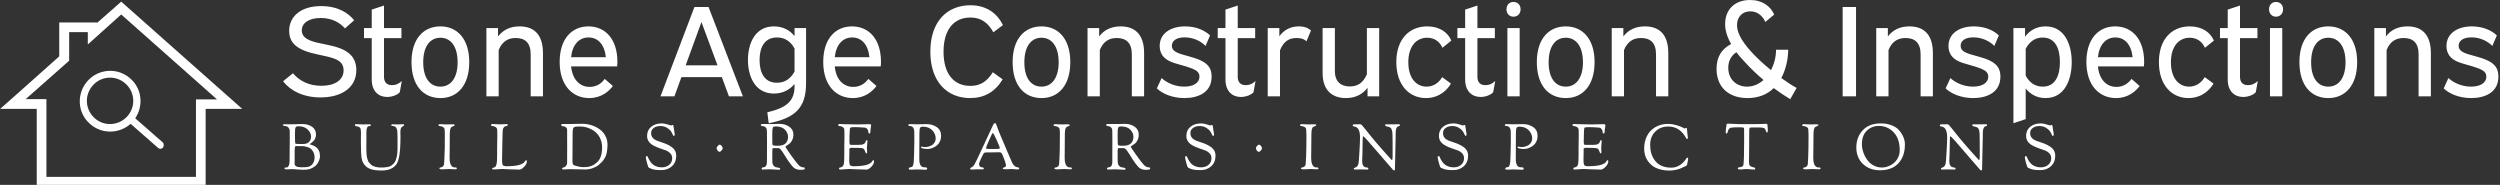
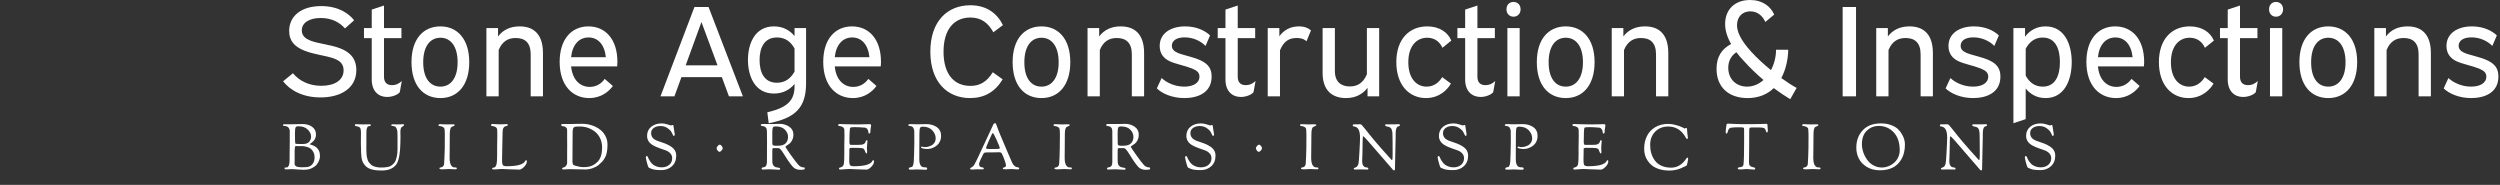
<svg xmlns="http://www.w3.org/2000/svg" data-v-423bf9ae="" viewBox="0 0 1217 90" class="iconLeftSlogan">
  <rect x="0" y="0" width="1217" height="90" fill="#333333" stroke="none" />
  <g data-v-423bf9ae="" id="81257f97-3ade-4545-a42d-76f407f62c29" fill="white" transform="matrix(4.491,0,0,4.491,135.87,-14.775)">
    <path d="M0.43 12.10C1.19 13.08 2.56 13.85 4.49 13.85C6.69 13.85 8.37 12.85 8.37 10.89C8.37 9.52 7.55 8.89 6.62 8.53C5.54 8.11 4.28 8.04 3.39 7.69C2.90 7.49 2.46 7.20 2.46 6.58C2.46 5.77 3.25 5.24 4.51 5.24C5.74 5.24 6.58 5.74 7.14 6.37L8.13 5.49C7.56 4.75 6.43 3.95 4.56 3.95C2.35 3.95 1.09 5.07 1.09 6.64C1.09 7.76 1.72 8.37 2.74 8.78C3.79 9.20 5.03 9.30 5.94 9.63C6.55 9.86 6.99 10.18 6.99 10.91C6.99 11.98 6.02 12.59 4.58 12.59C3.19 12.59 2.17 12.03 1.50 11.23ZM9.20 6.33L9.20 7.42L10.04 7.42L10.04 11.91C10.04 13.19 10.79 13.80 11.70 13.80C12.24 13.80 12.81 13.59 13.08 13.29L13.30 12.07C12.96 12.39 12.63 12.52 12.24 12.52C11.68 12.52 11.37 12.21 11.37 11.62L11.37 7.42L13.26 7.42L13.26 6.33L11.37 6.33L11.37 3.89L10.04 4.33L10.04 6.33ZM17.49 6.15C15.65 6.15 14.35 7.49 14.35 10.02C14.35 12.57 15.64 13.92 17.49 13.92C19.31 13.92 20.61 12.57 20.61 10.02C20.61 7.49 19.29 6.15 17.49 6.15ZM17.49 7.38C18.58 7.38 19.35 8.29 19.35 10.04C19.35 11.77 18.58 12.68 17.49 12.68C16.37 12.68 15.62 11.77 15.62 10.04C15.62 8.29 16.38 7.38 17.49 7.38ZM22.47 6.33L22.47 13.73L23.80 13.73L23.80 8.71C24.21 7.73 24.86 7.41 25.65 7.41C26.63 7.41 27.27 7.90 27.27 9.18L27.27 13.73L28.60 13.73L28.60 9.04C28.60 6.97 27.57 6.15 26.07 6.15C25.06 6.15 24.28 6.52 23.73 7.24L23.73 6.33ZM36.64 10.49C36.65 10.33 36.67 10.18 36.67 10.00C36.67 7.52 35.35 6.15 33.53 6.15C31.71 6.15 30.41 7.52 30.41 10.00C30.41 12.60 31.85 13.92 33.61 13.92C34.94 13.92 35.77 13.17 36.18 12.61L35.29 11.84C34.96 12.33 34.40 12.71 33.67 12.71C32.69 12.71 31.81 12.03 31.65 10.49ZM33.54 7.35C34.54 7.35 35.27 8.08 35.42 9.49L31.65 9.49C31.79 8.12 32.52 7.35 33.54 7.35ZM45.02 4.05L41.34 13.73L42.85 13.73L43.61 11.65L47.99 11.65L48.76 13.73L50.27 13.73L46.55 4.05ZM45.78 5.68L47.52 10.37L44.07 10.37ZM55.87 6.33L55.87 7.20C55.38 6.59 54.64 6.15 53.63 6.15C51.58 6.15 50.82 8.01 50.82 9.79C50.82 11.56 51.58 13.43 53.63 13.43C54.64 13.43 55.38 12.99 55.87 12.39L55.87 12.66C55.87 14.25 54.99 14.98 52.92 15.46L53.07 16.65C55.90 16.10 57.12 15.01 57.12 12.32L57.12 6.33ZM53.96 12.26C52.54 12.26 52.08 11.07 52.08 9.80C52.08 8.54 52.54 7.35 53.97 7.35C54.89 7.35 55.48 7.84 55.87 8.55L55.87 11.05C55.48 11.75 54.89 12.26 53.96 12.26ZM65.21 10.49C65.23 10.33 65.24 10.18 65.24 10.00C65.24 7.52 63.92 6.15 62.10 6.15C60.28 6.15 58.98 7.52 58.98 10.00C58.98 12.60 60.42 13.92 62.19 13.92C63.52 13.92 64.34 13.17 64.75 12.61L63.87 11.84C63.53 12.33 62.97 12.71 62.24 12.71C61.26 12.71 60.38 12.03 60.23 10.49ZM62.12 7.35C63.11 7.35 63.84 8.08 63.99 9.49L60.23 9.49C60.37 8.12 61.10 7.35 62.12 7.35ZM78.46 6.01C77.84 4.76 76.71 3.86 74.93 3.86C72.42 3.86 70.59 5.61 70.59 8.89C70.59 12.19 72.44 13.92 74.90 13.92C76.43 13.92 77.60 13.26 78.43 11.89L77.36 11.12C76.72 12.15 75.98 12.60 74.93 12.60C73.18 12.60 72.02 11.35 72.02 8.90C72.02 6.45 73.18 5.19 74.93 5.19C76.12 5.19 76.86 5.78 77.42 6.79ZM82.64 6.15C80.81 6.15 79.51 7.49 79.51 10.02C79.51 12.57 80.79 13.92 82.64 13.92C84.46 13.92 85.76 12.57 85.76 10.02C85.76 7.49 84.45 6.15 82.64 6.15ZM82.64 7.38C83.73 7.38 84.50 8.29 84.50 10.04C84.50 11.77 83.73 12.68 82.64 12.68C81.52 12.68 80.78 11.77 80.78 10.04C80.78 8.29 81.54 7.38 82.64 7.38ZM87.63 6.33L87.63 13.73L88.96 13.73L88.96 8.71C89.36 7.73 90.02 7.41 90.80 7.41C91.78 7.41 92.43 7.90 92.43 9.18L92.43 13.73L93.76 13.73L93.76 9.04C93.76 6.97 92.72 6.15 91.22 6.15C90.22 6.15 89.43 6.52 88.89 7.24L88.89 6.33ZM100.91 7.13C100.41 6.64 99.47 6.15 98.21 6.15C96.63 6.15 95.45 6.92 95.45 8.27C95.45 9.09 95.87 9.60 96.50 9.91C97.13 10.22 98.17 10.40 98.97 10.72C99.53 10.95 99.76 11.19 99.76 11.59C99.76 12.31 99.06 12.68 98.11 12.68C97.10 12.68 96.19 12.25 95.66 11.75L95.14 12.87C95.69 13.41 96.77 13.92 98.13 13.92C99.60 13.92 101.08 13.33 101.08 11.59C101.08 10.74 100.72 10.25 99.96 9.87C99.13 9.46 98.06 9.30 97.40 9.02C97.01 8.85 96.77 8.62 96.77 8.25C96.77 7.74 97.22 7.34 98.15 7.34C99.11 7.34 99.93 7.76 100.42 8.27ZM101.74 6.33L101.74 7.42L102.58 7.42L102.58 11.91C102.58 13.19 103.33 13.80 104.24 13.80C104.78 13.80 105.35 13.59 105.62 13.29L105.84 12.07C105.50 12.39 105.17 12.52 104.78 12.52C104.22 12.52 103.91 12.21 103.91 11.62L103.91 7.42L105.80 7.42L105.80 6.33L103.91 6.33L103.91 3.89L102.58 4.33L102.58 6.33ZM111.85 6.59C111.59 6.36 111.20 6.15 110.54 6.15C109.65 6.15 108.93 6.52 108.42 7.22L108.42 6.33L107.16 6.33L107.16 13.73L108.49 13.73L108.49 8.74C108.91 7.70 109.54 7.41 110.29 7.41C110.74 7.41 111.09 7.50 111.36 7.77ZM113.11 6.33L113.11 11.21C113.11 13.08 114.14 13.92 115.64 13.92C116.63 13.92 117.42 13.54 117.98 12.81L117.98 13.73L119.24 13.73L119.24 6.33L117.91 6.33L117.91 11.34C117.49 12.33 116.84 12.66 116.06 12.66C115.12 12.66 114.44 12.17 114.44 10.99L114.44 6.33ZM127.06 7.69C126.69 6.80 125.79 6.15 124.45 6.15C122.54 6.15 121.10 7.49 121.10 10.02C121.10 12.57 122.54 13.92 124.31 13.92C125.85 13.92 126.70 12.91 127.02 12.35L126.07 11.65C125.71 12.26 125.13 12.68 124.38 12.68C123.31 12.68 122.40 11.82 122.40 10.04C122.40 8.26 123.31 7.38 124.45 7.38C125.19 7.38 125.78 7.76 126.10 8.47ZM127.72 6.33L127.72 7.42L128.56 7.42L128.56 11.91C128.56 13.19 129.32 13.80 130.23 13.80C130.76 13.80 131.33 13.59 131.60 13.29L131.82 12.07C131.49 12.39 131.15 12.52 130.76 12.52C130.20 12.52 129.89 12.21 129.89 11.62L129.89 7.42L131.78 7.42L131.78 6.33L129.89 6.33L129.89 3.89L128.56 4.33L128.56 6.33ZM133.14 6.33L133.14 13.73L134.47 13.73L134.47 6.33ZM133.80 3.50C133.35 3.50 133.04 3.82 133.04 4.30C133.04 4.76 133.35 5.10 133.80 5.10C134.25 5.10 134.57 4.76 134.57 4.30C134.57 3.82 134.25 3.50 133.80 3.50ZM139.47 6.15C137.63 6.15 136.33 7.49 136.33 10.02C136.33 12.57 137.62 13.92 139.47 13.92C141.29 13.92 142.59 12.57 142.59 10.02C142.59 7.49 141.27 6.15 139.47 6.15ZM139.47 7.38C140.56 7.38 141.33 8.29 141.33 10.04C141.33 11.77 140.56 12.68 139.47 12.68C138.35 12.68 137.61 11.77 137.61 10.04C137.61 8.29 138.36 7.38 139.47 7.38ZM144.45 6.33L144.45 13.73L145.78 13.73L145.78 8.71C146.19 7.73 146.85 7.41 147.63 7.41C148.61 7.41 149.25 7.90 149.25 9.18L149.25 13.73L150.58 13.73L150.58 9.04C150.58 6.97 149.55 6.15 148.05 6.15C147.04 6.15 146.26 6.52 145.71 7.24L145.71 6.33ZM162.06 4.87C161.67 3.98 160.79 3.29 159.45 3.29C157.77 3.29 156.74 4.34 156.74 5.89C156.74 6.55 156.93 7.25 157.39 8.06C156.37 8.60 155.81 9.44 155.81 10.75C155.81 12.73 157.11 13.92 159.18 13.92C160.38 13.92 161.32 13.51 162.01 12.84C162.67 13.33 163.28 13.73 163.80 14.04L164.49 12.82C164.01 12.56 163.44 12.19 162.83 11.75C163.31 10.85 163.56 9.77 163.58 8.68L162.26 8.68C162.26 9.46 162.06 10.23 161.71 10.89C160.96 10.28 160.20 9.59 159.60 8.93C158.33 7.55 158.03 6.65 158.03 6.01C158.03 5.15 158.58 4.52 159.47 4.52C160.24 4.52 160.80 5.00 161.10 5.67ZM159.12 12.68C158.02 12.68 157.08 11.94 157.08 10.63C157.08 9.87 157.43 9.30 157.96 8.95C158.20 9.27 158.48 9.60 158.82 9.95C159.47 10.68 160.19 11.35 160.90 11.96C160.41 12.40 159.80 12.68 159.12 12.68ZM169.48 4.05L169.48 13.73L170.93 13.73L170.93 4.05ZM173.12 6.33L173.12 13.73L174.45 13.73L174.45 8.71C174.86 7.73 175.52 7.41 176.30 7.41C177.28 7.41 177.93 7.90 177.93 9.18L177.93 13.73L179.26 13.73L179.26 9.04C179.26 6.97 178.22 6.15 176.72 6.15C175.71 6.15 174.93 6.52 174.38 7.24L174.38 6.33ZM186.41 7.13C185.91 6.64 184.97 6.15 183.71 6.15C182.13 6.15 180.95 6.92 180.95 8.27C180.95 9.09 181.37 9.60 182.00 9.91C182.63 10.22 183.67 10.40 184.46 10.72C185.02 10.95 185.26 11.19 185.26 11.59C185.26 12.31 184.56 12.68 183.61 12.68C182.60 12.68 181.69 12.25 181.16 11.75L180.64 12.87C181.19 13.41 182.27 13.92 183.62 13.92C185.09 13.92 186.58 13.33 186.58 11.59C186.58 10.74 186.21 10.25 185.46 9.87C184.63 9.46 183.55 9.30 182.90 9.02C182.50 8.85 182.27 8.62 182.27 8.25C182.27 7.74 182.71 7.34 183.65 7.34C184.60 7.34 185.43 7.76 185.92 8.27ZM187.99 6.33L187.99 16.65L189.32 16.20L189.32 12.88C189.80 13.48 190.51 13.92 191.48 13.92C193.54 13.92 194.31 11.94 194.31 10.02C194.31 8.11 193.54 6.15 191.48 6.15C190.47 6.15 189.73 6.62 189.25 7.27L189.25 6.33ZM191.16 7.36C192.57 7.36 193.03 8.62 193.03 10.02C193.03 11.42 192.57 12.68 191.17 12.68C190.27 12.68 189.70 12.18 189.32 11.49L189.32 8.58C189.70 7.87 190.27 7.36 191.16 7.36ZM202.13 10.49C202.15 10.33 202.16 10.18 202.16 10.00C202.16 7.52 200.84 6.15 199.02 6.15C197.20 6.15 195.90 7.52 195.90 10.00C195.90 12.60 197.34 13.92 199.11 13.92C200.44 13.92 201.26 13.17 201.67 12.61L200.79 11.84C200.45 12.33 199.89 12.71 199.16 12.71C198.18 12.71 197.30 12.03 197.15 10.49ZM199.04 7.35C200.03 7.35 200.76 8.08 200.91 9.49L197.15 9.49C197.29 8.12 198.02 7.35 199.04 7.35ZM209.72 7.69C209.34 6.80 208.45 6.15 207.10 6.15C205.20 6.15 203.76 7.49 203.76 10.02C203.76 12.57 205.20 13.92 206.96 13.92C208.50 13.92 209.36 12.91 209.68 12.35L208.73 11.65C208.36 12.26 207.79 12.68 207.03 12.68C205.97 12.68 205.06 11.82 205.06 10.04C205.06 8.26 205.97 7.38 207.10 7.38C207.84 7.38 208.43 7.76 208.75 8.47ZM210.38 6.33L210.38 7.42L211.22 7.42L211.22 11.91C211.22 13.19 211.97 13.80 212.88 13.80C213.42 13.80 213.99 13.59 214.26 13.29L214.48 12.07C214.14 12.39 213.81 12.52 213.42 12.52C212.86 12.52 212.55 12.21 212.55 11.62L212.55 7.42L214.44 7.42L214.44 6.33L212.55 6.33L212.55 3.89L211.22 4.33L211.22 6.33ZM215.80 6.33L215.80 13.73L217.13 13.73L217.13 6.33ZM216.45 3.50C216.01 3.50 215.70 3.82 215.70 4.30C215.70 4.76 216.01 5.10 216.45 5.10C216.90 5.10 217.22 4.76 217.22 4.30C217.22 3.82 216.90 3.50 216.45 3.50ZM222.12 6.15C220.29 6.15 218.99 7.49 218.99 10.02C218.99 12.57 220.28 13.92 222.12 13.92C223.94 13.92 225.25 12.57 225.25 10.02C225.25 7.49 223.93 6.15 222.12 6.15ZM222.12 7.38C223.22 7.38 223.99 8.29 223.99 10.04C223.99 11.77 223.22 12.68 222.12 12.68C221.00 12.68 220.26 11.77 220.26 10.04C220.26 8.29 221.02 7.38 222.12 7.38ZM227.11 6.33L227.11 13.73L228.44 13.73L228.44 8.71C228.84 7.73 229.50 7.41 230.29 7.41C231.27 7.41 231.91 7.90 231.91 9.18L231.91 13.73L233.24 13.73L233.24 9.04C233.24 6.97 232.20 6.15 230.71 6.15C229.70 6.15 228.91 6.52 228.37 7.24L228.37 6.33ZM240.39 7.13C239.89 6.64 238.95 6.15 237.69 6.15C236.11 6.15 234.93 6.92 234.93 8.27C234.93 9.09 235.35 9.60 235.98 9.91C236.61 10.22 237.65 10.40 238.45 10.72C239.01 10.95 239.25 11.19 239.25 11.59C239.25 12.31 238.55 12.68 237.59 12.68C236.59 12.68 235.68 12.25 235.14 11.75L234.63 12.87C235.17 13.41 236.25 13.92 237.61 13.92C239.08 13.92 240.56 13.33 240.56 11.59C240.56 10.74 240.20 10.25 239.44 9.87C238.62 9.46 237.54 9.30 236.88 9.02C236.49 8.85 236.25 8.62 236.25 8.25C236.25 7.74 236.70 7.34 237.64 7.34C238.59 7.34 239.41 7.76 239.90 8.27Z" />
  </g>
  <g data-v-423bf9ae="" id="a1b93412-1b9d-4320-bccb-2d9e7adfdc4f" transform="matrix(1.178,0,0,1.178,-11.681,-24.881)" stroke="none" fill="white">
    <switch>
      <g>
-         <path d="M102.2 59.2L62.6 24.1 60 21.8l-2.6 2.3-7.4 6.5v-.2H34.4v14L17.8 59.2 10 66.1h15.1v32.1h69.8V66.1H110l-7.8-6.9zm-11.3 2.9v32.1H29.1V62.1h-8.6l18-15.9V34.4h7.7v5.1L60 27.1l39.6 35.1h-8.7z" />
-         <path d="M77.1 79.9L65.8 70c3.5-5.2 2.8-12.3-2.1-16.5-5.2-4.6-13.2-4-17.7 1.2-2.2 2.5-3.3 5.8-3.1 9.1.2 3.3 1.7 6.4 4.3 8.6 2.4 2.1 5.3 3.1 8.3 3.1 3 0 6-1.1 8.4-3.2l11.3 9.9c.3.3.6.4 1 .4s.8-.2 1.1-.5c.4-.7.4-1.7-.2-2.2zm-28-9.9c-4-3.5-4.4-9.5-.9-13.5 1.9-2.2 4.5-3.3 7.2-3.3 2.2 0 4.5.8 6.3 2.4 4 3.5 4.4 9.5.9 13.5-3.5 4-9.6 4.4-13.5.9z" />
-       </g>
+         </g>
    </switch>
  </g>
  <g data-v-423bf9ae="" id="aee015c5-ab2a-4b42-adc7-009dec258b20" fill="white" transform="matrix(2.21,0,0,2.21,137.182,52.707)">
    <path d="M0.28 3.72L0.28 3.72L0.28 3.72Q0.28 3.51 0.41 3.51L0.41 3.51L0.41 3.51Q0.45 3.51 0.59 3.52L0.59 3.52L0.59 3.52Q0.73 3.53 0.97 3.53L0.97 3.53L0.97 3.53Q1.25 3.53 2.08 3.52L2.08 3.52L2.08 3.52Q2.91 3.51 3.01 3.51L3.01 3.51L3.01 3.51Q3.33 3.51 3.82 3.49L3.82 3.49L3.82 3.49Q4.31 3.47 4.55 3.47L4.55 3.47L4.55 3.47Q5.82 3.47 6.68 4.08L6.68 4.08L6.68 4.08Q7.53 4.69 7.53 5.81L7.53 5.81L7.53 5.81Q7.53 6.22 7.38 6.57L7.38 6.57L7.38 6.57Q7.24 6.93 7.04 7.15L7.04 7.15L7.04 7.15Q6.83 7.38 6.63 7.54L6.63 7.54L6.63 7.54Q6.43 7.70 6.28 7.79L6.28 7.79L6.28 7.79Q6.13 7.88 6.13 7.90L6.13 7.90L6.13 7.90Q6.13 7.94 6.37 8.00L6.37 8.00L6.37 8.00Q6.61 8.06 6.94 8.21L6.94 8.21L6.94 8.21Q7.28 8.36 7.61 8.61L7.61 8.61L7.61 8.61Q7.94 8.86 8.18 9.36L8.18 9.36L8.18 9.36Q8.41 9.86 8.41 10.53L8.41 10.53L8.41 10.53Q8.41 11.13 8.06 11.82L8.06 11.82L8.06 11.82Q7.71 12.50 7.24 12.82L7.24 12.82L7.24 12.82Q6.62 13.26 6.09 13.40L6.09 13.40L6.09 13.40Q5.56 13.55 4.80 13.55L4.80 13.55L4.80 13.55Q4.24 13.55 3.32 13.47L3.32 13.47L3.32 13.47Q2.39 13.40 2.30 13.40L2.30 13.40L2.30 13.40Q2.14 13.40 1.74 13.43L1.74 13.43L1.74 13.43Q1.34 13.45 1.09 13.45L1.09 13.45L0.90 13.45L0.90 13.45Q0.60 13.45 0.60 13.24L0.60 13.24L0.60 13.24Q0.60 13.05 0.76 13.05L0.76 13.05L0.76 13.05Q0.84 13.05 0.94 13.04L0.94 13.04L0.94 13.04Q1.04 13.03 1.08 13.03L1.08 13.03L1.08 13.03Q1.20 13.03 1.32 12.94L1.32 12.94L1.32 12.94Q1.44 12.85 1.57 12.54L1.57 12.54L1.57 12.54Q1.69 12.22 1.71 11.73L1.71 11.73L1.71 11.73Q1.75 10.82 1.75 7.36L1.75 7.36L1.75 4.98L1.75 4.98Q1.75 4.89 1.72 4.75L1.72 4.75L1.72 4.75Q1.68 4.62 1.57 4.40L1.57 4.40L1.57 4.40Q1.47 4.19 1.20 4.04L1.20 4.04L1.20 4.04Q0.92 3.89 0.52 3.89L0.52 3.89L0.52 3.89Q0.28 3.89 0.28 3.72ZM2.81 12.15L2.81 12.15L2.81 12.15Q2.81 12.99 4.19 12.99L4.19 12.99L4.51 12.99L4.51 12.99Q5.26 12.99 5.71 12.92L5.71 12.92L5.71 12.92Q6.37 12.81 6.80 12.24L6.80 12.24L6.80 12.24Q7.22 11.66 7.22 10.86L7.22 10.86L7.22 10.86Q7.22 10.18 6.97 9.68L6.97 9.68L6.97 9.68Q6.72 9.18 6.40 8.93L6.40 8.93L6.40 8.93Q6.08 8.68 5.63 8.54L5.63 8.54L5.63 8.54Q5.19 8.40 4.95 8.37L4.95 8.37L4.95 8.37Q4.70 8.34 4.48 8.34L4.48 8.34L4.48 8.34Q4.03 8.34 3.75 8.34L3.75 8.34L3.75 8.34Q3.46 8.33 3.38 8.33L3.38 8.33L3.38 8.33Q3.30 8.33 3.25 8.32L3.25 8.32L3.25 8.32Q3.21 8.32 3.18 8.32L3.18 8.32L3.18 8.32Q3.05 8.32 3.00 8.35L3.00 8.35L3.00 8.35Q2.94 8.39 2.89 8.62L2.89 8.62L2.89 8.62Q2.84 8.85 2.83 9.28L2.83 9.28L2.83 9.28Q2.83 9.72 2.83 10.58L2.83 10.58L2.83 10.70L2.83 10.70Q2.83 11.21 2.83 11.54L2.83 11.54L2.83 11.54Q2.83 11.86 2.82 11.99L2.82 11.99L2.82 11.99Q2.81 12.12 2.81 12.15ZM2.90 5.40L2.90 5.81L2.90 5.81Q2.90 6.51 2.91 6.90L2.91 6.90L2.91 6.90Q2.91 7.29 2.94 7.50L2.94 7.50L2.94 7.50Q2.97 7.71 3.00 7.77L3.00 7.77L3.00 7.77Q3.02 7.83 3.08 7.83L3.08 7.83L3.08 7.83Q3.47 7.87 3.79 7.87L3.79 7.87L4.69 7.87L4.69 7.87Q5.57 7.87 6.01 7.41L6.01 7.41L6.01 7.41Q6.45 6.94 6.45 6.22L6.45 6.22L6.45 6.22Q6.45 5.43 5.72 4.70L5.72 4.70L5.72 4.70Q4.98 3.96 3.63 3.96L3.63 3.96L3.63 3.96Q3.19 3.96 3.04 4.22L3.04 4.22L3.04 4.22Q2.90 4.48 2.90 5.40L2.90 5.40ZM16.10 3.68L16.10 3.68L16.10 3.68Q16.10 3.61 16.11 3.58L16.11 3.58L16.11 3.58Q16.13 3.56 16.20 3.53L16.20 3.53L16.20 3.53Q16.27 3.50 16.42 3.50L16.42 3.50L16.42 3.50Q16.58 3.50 17.07 3.53L17.07 3.53L17.07 3.53Q17.56 3.56 18.00 3.56L18.00 3.56L18.00 3.56Q18.28 3.56 18.52 3.54L18.52 3.54L18.52 3.54Q18.75 3.53 19.32 3.53L19.32 3.53L19.32 3.53Q19.61 3.53 19.61 3.72L19.61 3.72L19.61 3.72Q19.61 3.85 19.52 3.88L19.52 3.88L19.52 3.88Q19.42 3.91 19.27 3.92L19.27 3.92L19.27 3.92Q19.12 3.93 18.98 4.02L18.98 4.02L18.98 4.02Q18.83 4.10 18.73 4.43L18.73 4.43L18.73 4.43Q18.63 4.76 18.63 5.32L18.63 5.32L18.63 5.71L18.63 5.71Q18.63 6.37 18.63 7.37L18.63 7.37L18.63 7.37Q18.62 8.37 18.62 8.74L18.62 8.74L18.62 8.74Q18.62 9.17 18.63 9.39L18.63 9.39L18.63 9.39Q18.63 9.62 18.66 10.04L18.66 10.04L18.66 10.04Q18.69 10.47 18.74 10.72L18.74 10.72L18.74 10.72Q18.79 10.96 18.90 11.32L18.90 11.32L18.90 11.32Q19.01 11.68 19.17 11.89L19.17 11.89L19.17 11.89Q19.33 12.10 19.58 12.35L19.58 12.35L19.58 12.35Q19.82 12.60 20.15 12.73L20.15 12.73L20.15 12.73Q20.47 12.87 20.90 12.96L20.90 12.96L20.90 12.96Q21.34 13.05 21.87 13.05L21.87 13.05L21.87 13.05Q22.32 13.05 22.57 13.03L22.57 13.03L22.57 13.03Q22.82 13.02 23.26 12.94L23.26 12.94L23.26 12.94Q23.70 12.87 23.96 12.72L23.96 12.72L23.96 12.72Q24.22 12.57 24.55 12.27L24.55 12.27L24.55 12.27Q24.88 11.97 25.06 11.54L25.06 11.54L25.06 11.54Q25.24 11.10 25.37 10.43L25.37 10.43L25.37 10.43Q25.49 9.76 25.49 8.90L25.49 8.90L25.49 8.90Q25.49 7.49 25.49 6.75L25.49 6.75L25.49 6.75Q25.48 6.01 25.48 5.94L25.48 5.94L25.48 5.94Q25.48 5.45 25.46 5.17L25.46 5.17L25.46 5.17Q25.44 4.89 25.32 4.55L25.32 4.55L25.32 4.55Q25.20 4.21 24.98 4.06L24.98 4.06L24.98 4.06Q24.84 3.96 24.61 3.93L24.61 3.93L24.61 3.93Q24.39 3.89 24.25 3.87L24.25 3.87L24.25 3.87Q24.11 3.85 24.11 3.75L24.11 3.75L24.11 3.75Q24.11 3.53 24.39 3.53L24.39 3.53L24.39 3.53Q24.47 3.53 24.93 3.54L24.93 3.54L24.93 3.54Q25.40 3.56 25.47 3.56L25.47 3.56L25.47 3.56Q25.80 3.56 26.18 3.54L26.18 3.54L26.18 3.54Q26.56 3.51 26.66 3.51L26.66 3.51L26.66 3.51Q26.95 3.51 26.95 3.70L26.95 3.70L26.95 3.70Q26.95 3.81 26.65 3.98L26.65 3.98L26.65 3.98Q26.35 4.16 26.28 4.30L26.28 4.30L26.28 4.30Q26.12 4.59 26.12 5.22L26.12 5.22L26.12 5.22Q26.12 5.32 26.13 5.62L26.13 5.62L26.13 5.62Q26.14 5.92 26.14 6.16L26.14 6.16L26.14 6.16Q26.14 8.85 25.91 10.28L25.91 10.28L25.91 10.28Q25.69 11.70 25.23 12.36L25.23 12.36L25.23 12.36Q24.78 13.01 23.87 13.40L23.87 13.40L23.87 13.40Q23.13 13.71 21.87 13.71L21.87 13.71L21.87 13.71Q19.53 13.71 18.55 12.81L18.55 12.81L18.55 12.81Q17.78 12.10 17.60 11.09L17.60 11.09L17.60 11.09Q17.42 10.09 17.42 7.64L17.42 7.64L17.42 7.41L17.42 7.41Q17.42 6.86 17.43 6.20L17.43 6.20L17.43 6.20Q17.44 5.54 17.44 5.39L17.44 5.39L17.44 5.39Q17.44 4.62 17.26 4.33L17.26 4.33L17.26 4.33Q17.08 4.05 16.41 3.95L16.41 3.95L16.41 3.95Q16.10 3.91 16.10 3.68ZM34.51 3.71L34.51 3.71L34.51 3.71Q34.51 3.50 34.90 3.50L34.90 3.50L34.90 3.50Q35.04 3.50 35.55 3.53L35.55 3.53L35.55 3.53Q36.05 3.56 36.48 3.56L36.48 3.56L36.48 3.56Q36.75 3.56 37.00 3.54L37.00 3.54L37.00 3.54Q37.24 3.53 37.72 3.53L37.72 3.53L37.72 3.53Q38.09 3.53 38.09 3.72L38.09 3.72L38.09 3.72Q38.09 3.84 37.45 4.10L37.45 4.10L37.45 4.10Q37.00 4.28 37.00 5.71L37.00 5.71L37.00 5.71Q37.00 7.60 36.98 9.05L36.98 9.05L36.98 9.05Q36.96 10.50 36.96 10.89L36.96 10.89L36.96 10.89Q36.96 12.07 37.31 12.59L37.31 12.59L37.31 12.59Q37.62 13.02 37.98 13.02L37.98 13.02L37.98 13.02Q38.01 13.02 38.12 13.03L38.12 13.03L38.12 13.03Q38.23 13.03 38.26 13.03L38.26 13.03L38.26 13.03Q38.36 13.03 38.46 13.08L38.46 13.08L38.46 13.08Q38.56 13.13 38.56 13.19L38.56 13.19L38.56 13.19Q38.56 13.34 38.48 13.39L38.48 13.39L38.48 13.39Q38.40 13.44 38.21 13.44L38.21 13.44L38.21 13.44Q37.79 13.44 37.43 13.41L37.43 13.41L37.43 13.41Q37.07 13.38 36.88 13.38L36.88 13.38L36.88 13.38Q36.48 13.38 36.02 13.42L36.02 13.42L36.02 13.42Q35.56 13.45 35.34 13.45L35.34 13.45L35.34 13.45Q34.71 13.45 34.71 13.24L34.71 13.24L34.71 13.24Q34.71 13.12 34.84 13.07L34.84 13.07L34.84 13.07Q34.97 13.02 35.14 13.00L35.14 13.00L35.14 13.00Q35.31 12.98 35.49 12.82L35.49 12.82L35.49 12.82Q35.67 12.66 35.74 12.35L35.74 12.35L35.74 12.35Q35.77 12.25 35.83 10.76L35.83 10.76L35.83 10.76Q35.90 9.27 35.90 8.61L35.90 8.61L35.90 7.81L35.90 7.81Q35.90 7.63 35.90 7.12L35.90 7.12L35.90 7.12Q35.91 6.61 35.91 6.30L35.91 6.30L35.91 5.66L35.91 5.66Q35.91 5.04 35.85 4.63L35.85 4.63L35.85 4.63Q35.81 4.30 35.48 4.12L35.48 4.12L35.48 4.12Q35.15 3.93 34.80 3.92L34.80 3.92L34.80 3.92Q34.51 3.91 34.51 3.71ZM46.10 3.71L46.10 3.71L46.10 3.71Q46.10 3.46 46.48 3.46L46.48 3.46L46.48 3.46Q46.54 3.46 46.66 3.47L46.66 3.47L46.66 3.47Q46.79 3.49 46.86 3.49L46.86 3.49L46.86 3.49Q47.00 3.49 47.38 3.51L47.38 3.51L47.38 3.51Q47.77 3.54 48.08 3.54L48.08 3.54L48.08 3.54Q48.51 3.54 49 3.51L49 3.51L49 3.51Q49.49 3.49 49.55 3.49L49.55 3.49L49.55 3.49Q49.78 3.49 49.78 3.63L49.78 3.63L49.78 3.63Q49.78 3.82 49.62 3.88L49.62 3.88L49.62 3.88Q49.45 3.95 49.25 3.97L49.25 3.97L49.25 3.97Q49.04 3.99 48.85 4.28L48.85 4.28L48.85 4.28Q48.66 4.56 48.64 5.14L48.64 5.14L48.64 5.14Q48.61 5.68 48.57 8.19L48.57 8.19L48.57 8.19Q48.52 10.70 48.52 10.99L48.52 10.99L48.52 11.55L48.52 11.55Q48.52 12.56 48.86 12.66L48.86 12.66L48.86 12.66Q49.21 12.77 49.46 12.77L49.46 12.77L49.46 12.77Q50.51 12.77 51.30 12.67L51.30 12.67L51.30 12.67Q52.09 12.57 52.49 12.42L52.49 12.42L52.49 12.42Q52.89 12.28 53.16 12.10L53.16 12.10L53.16 12.10Q53.42 11.93 53.50 11.78L53.50 11.78L53.50 11.78Q53.58 11.63 53.66 11.54L53.66 11.54L53.66 11.54Q53.73 11.44 53.82 11.44L53.82 11.44L53.82 11.44Q53.98 11.44 53.98 11.68L53.98 11.68L53.98 11.68Q53.98 12.28 53.38 12.89L53.38 12.89L53.38 12.89Q52.78 13.51 52.33 13.51L52.33 13.51L52.33 13.51Q51.32 13.51 50.06 13.44L50.06 13.44L50.06 13.44Q48.79 13.37 48.48 13.37L48.48 13.37L48.48 13.37Q48.09 13.37 47.58 13.43L47.58 13.43L47.58 13.43Q47.07 13.48 46.73 13.48L46.73 13.48L46.73 13.48Q46.33 13.48 46.33 13.31L46.33 13.31L46.33 13.31Q46.33 13.22 46.40 13.15L46.40 13.15L46.40 13.15Q46.48 13.09 46.55 13.09L46.55 13.09L46.55 13.09Q46.76 13.09 46.96 12.95L46.96 12.95L46.96 12.95Q47.21 12.75 47.32 12.23L47.32 12.23L47.32 12.23Q47.43 11.70 47.43 10.21L47.43 10.21L47.43 8.47L47.43 8.47Q47.43 8.09 47.45 7.29L47.45 7.29L47.45 7.29Q47.47 6.50 47.47 6.05L47.47 6.05L47.47 6.05Q47.47 5.67 47.45 4.77L47.45 4.77L47.45 4.77Q47.43 4.37 47.10 4.14L47.10 4.14L47.10 4.14Q46.76 3.92 46.31 3.91L46.31 3.91L46.31 3.91Q46.17 3.91 46.14 3.86L46.14 3.86L46.14 3.86Q46.10 3.81 46.10 3.71ZM61.54 3.64L61.54 3.64L61.54 3.64Q61.54 3.51 61.66 3.49L61.66 3.49L61.66 3.49Q61.78 3.47 62.26 3.47L62.26 3.47L63.48 3.47L63.48 3.47Q63.83 3.47 64.76 3.44L64.76 3.44L64.76 3.44Q65.70 3.42 66.21 3.42L66.21 3.42L66.21 3.42Q67.17 3.42 68.14 3.71L68.14 3.71L68.14 3.71Q69.10 4.00 69.92 4.56L69.92 4.56L69.92 4.56Q70.73 5.11 71.23 6.00L71.23 6.00L71.23 6.00Q71.74 6.89 71.74 7.98L71.74 7.98L71.74 7.98Q71.74 8.96 71.60 9.68L71.60 9.68L71.60 9.68Q71.47 10.40 71.16 10.93L71.16 10.93L71.16 10.93Q70.85 11.45 70.55 11.78L70.55 11.78L70.55 11.78Q70.24 12.11 69.71 12.56L69.71 12.56L69.71 12.56Q69.29 12.89 68.49 13.19L68.49 13.19L68.49 13.19Q67.69 13.48 66.85 13.48L66.85 13.48L66.85 13.48Q66.77 13.48 65.42 13.45L65.42 13.45L65.42 13.45Q64.08 13.41 63.49 13.41L63.49 13.41L63.49 13.41Q63 13.41 62.58 13.45L62.58 13.45L62.58 13.45Q62.16 13.48 62.09 13.48L62.09 13.48L62.09 13.48Q61.75 13.48 61.75 13.30L61.75 13.30L61.75 13.30Q61.75 13.19 61.80 13.14L61.80 13.14L61.80 13.14Q61.85 13.09 62.01 13.05L62.01 13.05L62.01 13.05Q62.17 13.01 62.24 12.98L62.24 12.98L62.24 12.98Q62.47 12.88 62.66 12.61L62.66 12.61L62.66 12.61Q62.85 12.33 62.85 12.07L62.85 12.07L62.85 12.07Q62.85 11.28 62.85 10.07L62.85 10.07L62.85 10.07Q62.86 8.85 62.86 8.27L62.86 8.27L62.86 8.27Q62.86 7.77 62.85 6.70L62.85 6.70L62.85 6.70Q62.85 5.63 62.85 4.72L62.85 4.72L62.85 4.72Q62.85 4.48 62.62 4.23L62.62 4.23L62.62 4.23Q62.38 3.99 62.10 3.98L62.10 3.98L62.10 3.98Q61.91 3.96 61.82 3.95L61.82 3.95L61.82 3.95Q61.73 3.93 61.64 3.86L61.64 3.86L61.64 3.86Q61.54 3.78 61.54 3.64ZM64.02 11.47L64.02 11.47L64.02 11.47Q64.02 11.73 64.03 11.90L64.03 11.90L64.03 11.90Q64.04 12.07 64.09 12.21L64.09 12.21L64.09 12.21Q64.13 12.35 64.16 12.40L64.16 12.40L64.16 12.40Q64.19 12.46 64.33 12.53L64.33 12.53L64.33 12.53Q64.47 12.60 64.55 12.62L64.55 12.62L64.55 12.62Q64.62 12.64 64.88 12.71L64.88 12.71L64.88 12.71Q65.13 12.78 65.30 12.82L65.30 12.82L65.30 12.82Q65.79 12.96 66.32 12.96L66.32 12.96L66.60 12.96L66.60 12.96Q67.55 12.96 68.22 12.69L68.22 12.69L68.22 12.69Q68.89 12.42 69.51 11.83L69.51 11.83L69.51 11.83Q70.55 10.84 70.55 8.61L70.55 8.61L70.55 8.61Q70.55 7.49 70.11 6.58L70.11 6.58L70.11 6.58Q69.66 5.67 68.95 5.13L68.95 5.13L68.95 5.13Q68.24 4.59 67.41 4.30L67.41 4.30L67.41 4.30Q66.58 4.02 65.74 4.02L65.74 4.02L65.74 4.02Q65.37 4.02 65.19 4.02L65.19 4.02L65.19 4.02Q65.02 4.02 64.78 4.05L64.78 4.05L64.78 4.05Q64.55 4.09 64.48 4.11L64.48 4.11L64.48 4.11Q64.40 4.13 64.29 4.25L64.29 4.25L64.29 4.25Q64.18 4.37 64.16 4.45L64.16 4.45L64.16 4.45Q64.13 4.54 64.10 4.78L64.10 4.78L64.10 4.78Q64.06 5.03 64.06 5.21L64.06 5.21L64.06 5.21Q64.06 5.39 64.06 5.80L64.06 5.80L64.06 5.80Q64.06 6.10 64.05 7.24L64.05 7.24L64.05 7.24Q64.04 8.39 64.04 8.48L64.04 8.48L64.04 8.48Q64.04 9.32 64.03 10.30L64.03 10.30L64.03 10.30Q64.02 11.28 64.02 11.47ZM80.18 10.82L80.18 10.82L80.18 10.82Q80.18 10.53 80.37 10.53L80.37 10.53L80.37 10.53Q80.56 10.53 80.60 10.67L80.60 10.67L80.60 10.67Q80.74 11.00 80.86 11.25L80.86 11.25L80.86 11.25Q80.98 11.49 81.24 11.85L81.24 11.85L81.24 11.85Q81.51 12.21 81.82 12.44L81.82 12.44L81.82 12.44Q82.12 12.67 82.61 12.84L82.61 12.84L82.61 12.84Q83.09 13.01 83.66 13.01L83.66 13.01L83.66 13.01Q84.71 13.01 85.35 12.45L85.35 12.45L85.35 12.45Q85.99 11.90 85.99 11.00L85.99 11.00L85.99 11.00Q85.99 10.35 85.55 9.90L85.55 9.90L85.55 9.90Q85.12 9.46 84.56 9.27L84.56 9.27L84.56 9.27Q84 9.09 83.14 8.77L83.14 8.77L83.14 8.77Q82.28 8.46 81.73 8.13L81.73 8.13L81.73 8.13Q80.46 7.38 80.46 6.08L80.46 6.08L80.46 6.08Q80.46 4.83 81.36 4.08L81.36 4.08L81.36 4.08Q82.26 3.33 83.71 3.33L83.71 3.33L83.71 3.33Q84.24 3.33 84.97 3.56L84.97 3.56L84.97 3.56Q85.71 3.79 85.72 3.79L85.72 3.79L85.72 3.79Q85.76 3.79 85.88 3.74L85.88 3.74L85.88 3.74Q85.99 3.68 86.04 3.68L86.04 3.68L86.04 3.68Q86.23 3.68 86.25 3.79L86.25 3.79L86.25 3.79Q86.55 5.49 86.55 5.70L86.55 5.70L86.55 5.70Q86.55 6.09 86.35 6.09L86.35 6.09L86.35 6.09Q86.23 6.09 86.16 5.89L86.16 5.89L86.16 5.89Q85.99 5.49 85.83 5.24L85.83 5.24L85.83 5.24Q85.67 4.98 85.60 4.91L85.60 4.91L85.60 4.91Q85.53 4.84 85.23 4.58L85.23 4.58L85.23 4.58Q84.48 3.91 83.40 3.91L83.40 3.91L83.40 3.91Q82.53 3.91 81.94 4.33L81.94 4.33L81.94 4.33Q81.35 4.75 81.35 5.46L81.35 5.46L81.35 5.46Q81.35 6.09 81.70 6.50L81.70 6.50L81.70 6.50Q82.04 6.90 82.61 7.13L82.61 7.13L82.61 7.13Q83.19 7.35 83.82 7.55L83.82 7.55L83.82 7.55Q84.45 7.74 85.16 8.09L85.16 8.09L85.16 8.09Q85.86 8.44 86.32 8.93L86.32 8.93L86.32 8.93Q86.88 9.53 86.88 10.43L86.88 10.43L86.88 10.43Q86.88 11.90 85.95 12.76L85.95 12.76L85.95 12.76Q85.01 13.62 83.62 13.62L83.62 13.62L83.62 13.62Q82.66 13.62 82.07 13.52L82.07 13.52L82.07 13.52Q81.48 13.41 80.86 13.09L80.86 13.09L80.86 13.09Q80.68 12.98 80.43 12.00L80.43 12.00L80.43 12.00Q80.18 11.02 80.18 10.82ZM95.77 8.78L95.77 8.78L95.77 8.78Q95.77 8.61 96.01 8.32L96.01 8.32L96.01 8.32Q96.25 8.02 96.46 8.02L96.46 8.02L96.46 8.02Q96.68 8.02 96.90 8.31L96.90 8.31L96.90 8.31Q97.12 8.60 97.12 8.82L97.12 8.82L97.12 8.82Q97.12 9.04 96.85 9.32L96.85 9.32L96.85 9.32Q96.59 9.59 96.46 9.59L96.46 9.59L96.46 9.59Q96.18 9.59 95.98 9.29L95.98 9.29L95.98 9.29Q95.77 8.99 95.77 8.78ZM105.50 3.70L105.50 3.70L105.50 3.70Q105.50 3.47 105.91 3.47L105.91 3.47L108.23 3.47L108.23 3.47Q108.56 3.47 108.98 3.45L108.98 3.45L108.98 3.45Q109.40 3.43 109.63 3.43L109.63 3.43L109.63 3.43Q110.89 3.43 111.79 4.07L111.79 4.07L111.79 4.07Q112.69 4.70 112.69 5.78L112.69 5.78L112.69 5.78Q112.69 6.50 112.41 7.03L112.41 7.03L112.41 7.03Q112.14 7.57 111.81 7.81L111.81 7.81L111.81 7.81Q111.48 8.05 111.21 8.22L111.21 8.22L111.21 8.22Q110.94 8.40 110.94 8.46L110.94 8.46L110.94 8.46Q110.94 8.62 112.11 10.27L112.11 10.27L112.11 10.27Q113.29 11.91 113.72 12.38L113.72 12.38L113.72 12.38Q114.25 13.03 115.01 13.03L115.01 13.03L115.01 13.03Q115.21 13.03 115.21 13.20L115.21 13.20L115.21 13.20Q115.21 13.41 115.04 13.48L115.04 13.48L115.04 13.48Q114.87 13.55 114.17 13.55L114.17 13.55L114.17 13.55Q113.51 13.55 112.97 13.23L112.97 13.23L112.97 13.23Q112.27 12.82 110.60 10.09L110.60 10.09L110.60 10.09Q110.50 9.94 110.46 9.87L110.46 9.87L110.46 9.87Q109.79 8.78 109.42 8.78L109.42 8.78L109.13 8.78L108.28 8.78L108.28 8.78Q108.11 8.78 108.07 8.92L108.07 8.92L108.07 8.92Q108.04 9.06 108.04 9.77L108.04 9.77L108.04 9.77Q108.04 10.44 108.04 10.88L108.04 10.88L108.04 10.88Q108.04 11.31 108.05 11.43L108.05 11.43L108.05 11.43Q108.05 11.55 108.05 11.63L108.05 11.63L108.05 11.63Q108.05 11.70 108.05 11.75L108.05 11.75L108.05 11.75Q108.05 12.32 108.32 12.63L108.32 12.63L108.32 12.63Q108.58 12.95 108.91 13.00L108.91 13.00L108.91 13.00Q109.24 13.05 109.51 13.11L109.51 13.11L109.51 13.11Q109.77 13.17 109.77 13.31L109.77 13.31L109.77 13.31Q109.77 13.54 109.52 13.54L109.52 13.54L109.52 13.54Q109.51 13.54 108.56 13.49L108.56 13.49L108.56 13.49Q107.60 13.44 107.52 13.44L107.52 13.44L107.52 13.44Q107.11 13.44 106.55 13.47L106.55 13.47L106.55 13.47Q105.99 13.50 105.98 13.50L105.98 13.50L105.98 13.50Q105.69 13.50 105.69 13.27L105.69 13.27L105.69 13.27Q105.69 13.12 105.87 13.05L105.87 13.05L105.87 13.05Q106.05 12.99 106.27 12.96L106.27 12.96L106.27 12.96Q106.50 12.94 106.68 12.66L106.68 12.66L106.68 12.66Q106.86 12.38 106.86 11.86L106.86 11.86L106.86 11.86Q106.86 11.49 106.87 9.90L106.87 9.90L106.87 9.90Q106.88 8.30 106.88 7.45L106.88 7.45L106.88 7.45Q106.88 6.58 106.87 5.86L106.87 5.86L106.87 5.86Q106.86 5.14 106.86 5.08L106.86 5.08L106.86 5.08Q106.86 4.56 106.65 4.29L106.65 4.29L106.65 4.29Q106.44 4.02 106.18 3.98L106.18 3.98L106.18 3.98Q105.92 3.95 105.71 3.89L105.71 3.89L105.71 3.89Q105.50 3.84 105.50 3.70ZM108.04 5.54L108.04 5.94L108.04 5.94Q108.04 7.38 108.05 7.72L108.05 7.72L108.05 7.72Q108.07 8.06 108.15 8.12L108.15 8.12L108.15 8.12Q108.36 8.25 108.75 8.25L108.75 8.25L108.89 8.25L109.30 8.25L109.30 8.25Q110.49 8.25 111.00 7.70L111.00 7.70L111.00 7.70Q111.51 7.15 111.51 6.30L111.51 6.30L111.51 6.30Q111.51 5.43 110.83 4.72L110.83 4.72L110.83 4.72Q110.15 4.00 108.78 4.00L108.78 4.00L108.78 4.00Q108.26 4.00 108.15 4.28L108.15 4.28L108.15 4.28Q108.04 4.55 108.04 5.54L108.04 5.54ZM122.56 3.65L122.56 3.65L122.56 3.65Q122.56 3.46 122.95 3.46L122.95 3.46L122.95 3.46Q123.00 3.46 123.13 3.47L123.13 3.47L123.13 3.47Q123.26 3.49 123.33 3.49L123.33 3.49L123.33 3.49Q123.37 3.49 124.64 3.52L124.64 3.52L124.64 3.52Q125.92 3.56 126.74 3.56L126.74 3.56L126.74 3.56Q127.04 3.56 128.19 3.53L128.19 3.53L128.19 3.53Q129.35 3.50 129.54 3.50L129.54 3.50L129.54 3.50Q129.81 3.50 129.81 3.82L129.81 3.82L129.81 3.82Q129.81 3.91 129.72 4.38L129.72 4.38L129.72 4.38Q129.64 4.84 129.64 5.25L129.64 5.25L129.64 5.25Q129.64 5.38 129.57 5.47L129.57 5.47L129.57 5.47Q129.50 5.56 129.42 5.56L129.42 5.56L129.42 5.56Q129.21 5.56 129.21 5.26L129.21 5.26L129.21 5.26Q129.21 4.89 128.97 4.58L128.97 4.58L128.97 4.58Q128.73 4.27 128.38 4.26L128.38 4.26L128.38 4.26Q127.12 4.16 126.45 4.16L126.45 4.16L126.08 4.16L126.08 4.16Q125.36 4.16 125.24 4.26L125.24 4.26L125.24 4.26Q125.12 4.37 125.09 5.01L125.09 5.01L125.09 5.01Q125.03 6.02 125.03 7.35L125.03 7.35L125.03 7.35Q125.03 8.05 125.30 8.06L125.30 8.06L125.65 8.06L126.24 8.06L126.67 8.06L126.67 8.06Q127.51 8.06 127.79 8.01L127.79 8.01L127.79 8.01Q128.07 7.95 128.30 7.80L128.30 7.80L128.30 7.80Q128.56 7.62 128.62 7.28L128.62 7.28L128.62 7.28Q128.66 7.04 128.81 7.04L128.81 7.04L128.81 7.04Q128.94 7.04 128.97 7.08L128.97 7.08L128.97 7.08Q129.00 7.13 129.00 7.27L129.00 7.27L129.00 7.27Q129.00 7.36 128.94 7.91L128.94 7.91L128.94 7.91Q128.88 8.46 128.88 8.74L128.88 8.74L128.88 8.74Q128.88 9.00 128.91 9.24L128.91 9.24L128.91 9.24Q128.93 9.48 128.93 9.59L128.93 9.59L128.93 9.59Q128.93 9.94 128.83 9.94L128.83 9.94L128.83 9.94Q128.62 9.94 128.52 9.60L128.52 9.60L128.52 9.60Q128.32 9.02 128.17 8.92L128.17 8.92L128.17 8.92Q127.88 8.72 126.83 8.72L126.83 8.72L126.83 8.72Q126.41 8.72 126.15 8.72L126.15 8.72L126.15 8.72Q125.89 8.72 125.81 8.71L125.81 8.71L125.81 8.71Q125.73 8.71 125.69 8.71L125.69 8.71L125.69 8.71Q125.64 8.71 125.59 8.71L125.59 8.71L125.59 8.71Q125.02 8.71 125.02 8.97L125.02 8.97L125.02 8.97Q125.02 9.38 125.01 9.99L125.01 9.99L125.01 9.99Q124.99 10.60 124.99 10.99L124.99 10.99L124.99 11.55L124.99 11.55Q124.99 12.56 125.33 12.66L125.33 12.66L125.33 12.66Q125.68 12.77 125.93 12.77L125.93 12.77L125.93 12.77Q126.98 12.77 127.77 12.67L127.77 12.67L127.77 12.67Q128.56 12.57 128.96 12.42L128.96 12.42L128.96 12.42Q129.36 12.28 129.63 12.10L129.63 12.10L129.63 12.10Q129.89 11.93 129.97 11.78L129.97 11.78L129.97 11.78Q130.05 11.63 130.12 11.54L130.12 11.54L130.12 11.54Q130.20 11.44 130.28 11.44L130.28 11.44L130.28 11.44Q130.45 11.44 130.45 11.68L130.45 11.68L130.45 11.68Q130.45 12.28 129.85 12.89L129.85 12.89L129.85 12.89Q129.25 13.51 128.80 13.51L128.80 13.51L128.80 13.51Q127.79 13.51 126.53 13.44L126.53 13.44L126.53 13.44Q125.26 13.37 124.95 13.37L124.95 13.37L124.95 13.37Q124.56 13.37 123.97 13.43L123.97 13.43L123.97 13.43Q123.38 13.50 123.05 13.50L123.05 13.50L123.05 13.50Q122.75 13.50 122.75 13.36L122.75 13.36L122.75 13.36Q122.75 13.23 122.75 13.19L122.75 13.19L122.75 13.19Q122.75 13.15 122.79 13.12L122.79 13.12L122.79 13.12Q122.84 13.09 122.89 13.08L122.89 13.08L122.89 13.08Q122.93 13.08 123.07 13.03L123.07 13.03L123.07 13.03Q123.20 12.99 123.35 12.92L123.35 12.92L123.35 12.92Q123.69 12.75 123.80 12.26L123.80 12.26L123.80 12.26Q123.90 11.77 123.90 10.21L123.90 10.21L123.90 8.47L123.90 8.47Q123.90 8.09 123.92 7.29L123.92 7.29L123.92 7.29Q123.94 6.50 123.94 6.05L123.94 6.05L123.94 6.05Q123.94 5.67 123.91 4.77L123.91 4.77L123.91 4.77Q123.90 4.37 123.56 4.14L123.56 4.14L123.56 4.14Q123.23 3.92 122.78 3.91L122.78 3.91L122.78 3.91Q122.56 3.91 122.56 3.65ZM138.01 3.72L138.01 3.72L138.01 3.72Q138.01 3.50 138.33 3.50L138.33 3.50L138.33 3.50Q138.38 3.50 138.49 3.49L138.49 3.49L138.49 3.49Q138.60 3.49 138.85 3.49L138.85 3.49L138.85 3.49Q138.92 3.49 139.24 3.51L139.24 3.51L139.24 3.51Q139.55 3.53 139.69 3.53L139.69 3.53L139.69 3.53Q140 3.53 140.88 3.51L140.88 3.51L140.88 3.51Q141.76 3.49 142.00 3.49L142.00 3.49L142.00 3.49Q143.32 3.49 144.27 4.15L144.27 4.15L144.27 4.15Q145.22 4.82 145.22 6.06L145.22 6.06L145.22 6.06Q145.22 6.75 144.97 7.29L144.97 7.29L144.97 7.29Q144.72 7.83 144.36 8.13L144.36 8.13L144.36 8.13Q144.00 8.44 143.56 8.64L143.56 8.64L143.56 8.64Q143.12 8.85 142.78 8.91L142.78 8.91L142.78 8.91Q142.44 8.97 142.17 8.97L142.17 8.97L142.17 8.97Q141.72 8.97 141.26 8.87L141.26 8.87L141.26 8.87Q140.80 8.76 140.80 8.65L140.80 8.65L140.80 8.65Q140.80 8.44 140.98 8.44L140.98 8.44L140.98 8.44Q141.05 8.44 141.27 8.50L141.27 8.50L141.27 8.50Q141.48 8.55 141.69 8.55L141.69 8.55L141.69 8.55Q142.02 8.55 142.38 8.46L142.38 8.46L142.38 8.46Q142.74 8.37 143.14 8.17L143.14 8.17L143.14 8.17Q143.53 7.97 143.78 7.55L143.78 7.55L143.78 7.55Q144.03 7.14 144.03 6.59L144.03 6.59L144.03 6.59Q144.03 5.66 143.28 4.85L143.28 4.85L143.28 4.85Q142.52 4.05 141.19 4.05L141.19 4.05L141.19 4.05Q140.76 4.05 140.60 4.30L140.60 4.30L140.60 4.30Q140.45 4.56 140.45 5.47L140.45 5.47L140.45 5.47Q140.45 8.39 140.43 8.80L140.43 8.80L140.43 8.80Q140.42 9.21 140.42 11.26L140.42 11.26L140.42 11.26Q140.42 12.49 140.99 12.87L140.99 12.87L140.99 12.87Q141.15 12.96 141.38 12.99L141.38 12.99L141.38 12.99Q141.61 13.02 141.76 13.01L141.76 13.01L141.76 13.01Q141.92 13.01 142.04 13.07L142.04 13.07L142.04 13.07Q142.16 13.13 142.16 13.30L142.16 13.30L142.16 13.30Q142.16 13.54 141.83 13.54L141.83 13.54L141.83 13.54Q141.51 13.54 140.70 13.50L140.70 13.50L140.70 13.50Q139.89 13.47 139.83 13.47L139.83 13.47L139.83 13.47Q139.69 13.47 139.28 13.50L139.28 13.50L139.28 13.50Q138.87 13.52 138.53 13.52L138.53 13.52L138.53 13.52Q138.10 13.52 138.10 13.37L138.10 13.37L138.10 13.37Q138.10 13.29 138.12 13.23L138.12 13.23L138.12 13.23Q138.14 13.17 138.16 13.14L138.16 13.14L138.16 13.14Q138.18 13.10 138.25 13.08L138.25 13.08L138.25 13.08Q138.32 13.05 138.35 13.03L138.35 13.03L138.35 13.03Q138.38 13.02 138.48 13.00L138.48 13.00L138.48 13.00Q138.59 12.98 138.63 12.96L138.63 12.96L138.63 12.96Q138.66 12.95 138.71 12.94L138.71 12.94L138.71 12.94Q138.77 12.94 138.79 12.93L138.79 12.93L138.79 12.93Q138.81 12.92 138.86 12.89L138.86 12.89L138.86 12.89Q138.91 12.85 138.94 12.79L138.94 12.79L138.94 12.79Q138.96 12.73 139.01 12.62L139.01 12.62L139.01 12.62Q139.06 12.52 139.12 12.35L139.12 12.35L139.12 12.35Q139.22 12.08 139.27 10.25L139.27 10.25L139.27 10.25Q139.33 8.41 139.33 7.41L139.33 7.41L139.33 7.41Q139.33 6.54 139.32 5.80L139.32 5.80L139.32 5.80Q139.31 5.07 139.31 5.03L139.31 5.03L139.31 5.03Q139.31 4.65 139.08 4.28L139.08 4.28L139.08 4.28Q138.84 3.91 138.29 3.91L138.29 3.91L138.29 3.91Q138.01 3.91 138.01 3.72ZM151.62 13.33L151.62 13.33L151.62 13.33Q151.62 13.13 151.83 13.06L151.83 13.06L151.83 13.06Q152.28 12.89 152.61 12.31L152.61 12.31L152.61 12.31Q152.95 11.73 154.28 8.83L154.28 8.83L154.28 8.83Q155.65 5.87 156.70 3.63L156.70 3.63L156.70 3.63Q156.80 3.42 156.88 3.36L156.88 3.36L156.88 3.36Q156.95 3.30 157.12 3.30L157.12 3.30L157.12 3.30Q157.25 3.30 157.29 3.36L157.29 3.36L157.29 3.36Q157.33 3.42 157.47 3.82L157.47 3.82L157.47 3.82Q157.56 4.06 157.62 4.23L157.62 4.23L157.62 4.23Q157.68 4.40 157.82 4.77L157.82 4.77L157.82 4.77Q157.96 5.15 158.13 5.56L158.13 5.56L158.13 5.56Q158.58 6.66 159.68 9.22L159.68 9.22L159.68 9.22Q160.78 11.77 160.87 11.98L160.87 11.98L160.87 11.98Q161.11 12.46 161.41 12.71L161.41 12.71L161.41 12.71Q161.70 12.95 161.92 12.97L161.92 12.97L161.92 12.97Q162.13 12.99 162.28 13.04L162.28 13.04L162.28 13.04Q162.43 13.09 162.43 13.26L162.43 13.26L162.43 13.26Q162.43 13.47 162.05 13.47L162.05 13.47L162.05 13.47Q161.90 13.47 161.45 13.43L161.45 13.43L161.45 13.43Q161.00 13.38 160.79 13.38L160.79 13.38L160.79 13.38Q160.52 13.38 160.10 13.41L160.10 13.41L160.10 13.41Q159.68 13.44 159.49 13.44L159.49 13.44L159.49 13.44Q159.05 13.44 158.93 13.40L158.93 13.40L158.93 13.40Q158.82 13.37 158.82 13.24L158.82 13.24L158.82 13.24Q158.82 13.15 158.93 13.08L158.93 13.08L158.93 13.08Q159.04 13.02 159.17 13.00L159.17 13.00L159.17 13.00Q159.29 12.98 159.40 12.87L159.40 12.87L159.40 12.87Q159.52 12.77 159.52 12.59L159.52 12.59L159.52 12.59Q159.52 12.28 159.17 11.33L159.17 11.33L159.17 11.33Q158.82 10.37 158.58 9.93L158.58 9.93L158.58 9.93Q158.45 9.69 158.00 9.69L158.00 9.69L158.00 9.69Q157.93 9.69 157.39 9.70L157.39 9.70L157.39 9.70Q156.84 9.72 156.31 9.72L156.31 9.72L155.57 9.72L155.57 9.72Q154.94 9.72 154.78 9.79L154.78 9.79L154.78 9.79Q154.62 9.86 154.49 10.12L154.49 10.12L154.49 10.12Q154.41 10.30 154.21 10.70L154.21 10.70L154.21 10.70Q154.01 11.10 153.94 11.26L153.94 11.26L153.94 11.26Q153.87 11.41 153.77 11.65L153.77 11.65L153.77 11.65Q153.66 11.90 153.63 12.05L153.63 12.05L153.63 12.05Q153.59 12.19 153.59 12.31L153.59 12.31L153.59 12.31Q153.59 12.63 153.75 12.80L153.75 12.80L153.75 12.80Q153.92 12.96 154.11 12.98L154.11 12.98L154.11 12.98Q154.31 13.01 154.47 13.06L154.47 13.06L154.47 13.06Q154.63 13.12 154.63 13.26L154.63 13.26L154.63 13.26Q154.63 13.36 154.59 13.40L154.59 13.40L154.59 13.40Q154.55 13.45 154.39 13.45L154.39 13.45L154.39 13.45Q154.31 13.45 153.91 13.45L153.91 13.45L153.91 13.45Q153.51 13.44 153.23 13.44L153.23 13.44L153.23 13.44Q152.92 13.44 152.54 13.47L152.54 13.47L152.54 13.47Q152.15 13.50 152.03 13.50L152.03 13.50L152.03 13.50Q151.62 13.50 151.62 13.33ZM155.13 8.71L155.13 8.71L155.13 8.71Q155.13 8.89 155.26 8.93L155.26 8.93L155.26 8.93Q155.39 8.97 155.85 8.97L155.85 8.97L156.28 8.97L157.61 8.96L157.61 8.96Q158.16 8.96 158.16 8.74L158.16 8.74L158.16 8.74Q158.16 8.55 157.47 7.01L157.47 7.01L157.47 7.01Q156.79 5.46 156.60 5.46L156.60 5.46L156.60 5.46Q156.48 5.46 155.81 7.01L155.81 7.01L155.81 7.01Q155.13 8.55 155.13 8.71ZM169.99 3.71L169.99 3.71L169.99 3.71Q169.99 3.50 170.38 3.50L170.38 3.50L170.38 3.50Q170.52 3.50 171.02 3.53L171.02 3.53L171.02 3.53Q171.53 3.56 171.96 3.56L171.96 3.56L171.96 3.56Q172.23 3.56 172.47 3.54L172.47 3.54L172.47 3.54Q172.72 3.53 173.19 3.53L173.19 3.53L173.19 3.53Q173.57 3.53 173.57 3.72L173.57 3.72L173.57 3.72Q173.57 3.84 172.93 4.10L172.93 4.10L172.93 4.10Q172.48 4.28 172.48 5.71L172.48 5.71L172.48 5.71Q172.48 7.60 172.46 9.05L172.46 9.05L172.46 9.05Q172.44 10.50 172.44 10.89L172.44 10.89L172.44 10.89Q172.44 12.07 172.79 12.59L172.79 12.59L172.79 12.59Q173.10 13.02 173.46 13.02L173.46 13.02L173.46 13.02Q173.49 13.02 173.60 13.03L173.60 13.03L173.60 13.03Q173.71 13.03 173.74 13.03L173.74 13.03L173.74 13.03Q173.84 13.03 173.94 13.08L173.94 13.08L173.94 13.08Q174.03 13.13 174.03 13.19L174.03 13.19L174.03 13.19Q174.03 13.34 173.96 13.39L173.96 13.39L173.96 13.39Q173.88 13.44 173.68 13.44L173.68 13.44L173.68 13.44Q173.26 13.44 172.91 13.41L172.91 13.41L172.91 13.41Q172.55 13.38 172.35 13.38L172.35 13.38L172.35 13.38Q171.96 13.38 171.50 13.42L171.50 13.42L171.50 13.42Q171.04 13.45 170.81 13.45L170.81 13.45L170.81 13.45Q170.18 13.45 170.18 13.24L170.18 13.24L170.18 13.24Q170.18 13.12 170.32 13.07L170.32 13.07L170.32 13.07Q170.45 13.02 170.62 13.00L170.62 13.00L170.62 13.00Q170.79 12.98 170.97 12.82L170.97 12.82L170.97 12.82Q171.15 12.66 171.22 12.35L171.22 12.35L171.22 12.35Q171.25 12.25 171.31 10.76L171.31 10.76L171.31 10.76Q171.37 9.27 171.37 8.61L171.37 8.61L171.37 7.81L171.37 7.81Q171.37 7.63 171.38 7.12L171.38 7.12L171.38 7.12Q171.39 6.61 171.39 6.30L171.39 6.30L171.39 5.66L171.39 5.66Q171.39 5.04 171.33 4.63L171.33 4.63L171.33 4.63Q171.29 4.30 170.96 4.12L170.96 4.12L170.96 4.12Q170.63 3.93 170.28 3.92L170.28 3.92L170.28 3.92Q169.99 3.91 169.99 3.71ZM181.58 3.70L181.58 3.70L181.58 3.70Q181.58 3.47 181.99 3.47L181.99 3.47L184.31 3.47L184.31 3.47Q184.63 3.47 185.05 3.45L185.05 3.45L185.05 3.45Q185.47 3.43 185.71 3.43L185.71 3.43L185.71 3.43Q186.97 3.43 187.87 4.07L187.87 4.07L187.87 4.07Q188.76 4.70 188.76 5.78L188.76 5.78L188.76 5.78Q188.76 6.50 188.49 7.03L188.49 7.03L188.49 7.03Q188.22 7.57 187.89 7.81L187.89 7.81L187.89 7.81Q187.56 8.05 187.28 8.22L187.28 8.22L187.28 8.22Q187.01 8.40 187.01 8.46L187.01 8.46L187.01 8.46Q187.01 8.62 188.19 10.27L188.19 10.27L188.19 10.27Q189.36 11.91 189.80 12.38L189.80 12.38L189.80 12.38Q190.33 13.03 191.09 13.03L191.09 13.03L191.09 13.03Q191.28 13.03 191.28 13.20L191.28 13.20L191.28 13.20Q191.28 13.41 191.11 13.48L191.11 13.48L191.11 13.48Q190.95 13.55 190.25 13.55L190.25 13.55L190.25 13.55Q189.59 13.55 189.04 13.23L189.04 13.23L189.04 13.23Q188.34 12.82 186.68 10.09L186.68 10.09L186.68 10.09Q186.58 9.94 186.54 9.87L186.54 9.87L186.54 9.87Q185.86 8.78 185.50 8.78L185.50 8.78L185.21 8.78L184.35 8.78L184.35 8.78Q184.18 8.78 184.15 8.92L184.15 8.92L184.15 8.92Q184.11 9.06 184.11 9.77L184.11 9.77L184.11 9.77Q184.11 10.44 184.11 10.88L184.11 10.88L184.11 10.88Q184.11 11.31 184.12 11.43L184.12 11.43L184.12 11.43Q184.13 11.55 184.13 11.63L184.13 11.63L184.13 11.63Q184.13 11.70 184.13 11.75L184.13 11.75L184.13 11.75Q184.13 12.32 184.39 12.63L184.39 12.63L184.39 12.63Q184.66 12.95 184.99 13.00L184.99 13.00L184.99 13.00Q185.32 13.05 185.58 13.11L185.58 13.11L185.58 13.11Q185.85 13.17 185.85 13.31L185.85 13.31L185.85 13.31Q185.85 13.54 185.60 13.54L185.60 13.54L185.60 13.54Q185.58 13.54 184.63 13.49L184.63 13.49L184.63 13.49Q183.68 13.44 183.60 13.44L183.60 13.44L183.60 13.44Q183.19 13.44 182.63 13.47L182.63 13.47L182.63 13.47Q182.07 13.50 182.06 13.50L182.06 13.50L182.06 13.50Q181.76 13.50 181.76 13.27L181.76 13.27L181.76 13.27Q181.76 13.12 181.94 13.05L181.94 13.05L181.94 13.05Q182.13 12.99 182.35 12.96L182.35 12.96L182.35 12.96Q182.57 12.94 182.76 12.66L182.76 12.66L182.76 12.66Q182.94 12.38 182.94 11.86L182.94 11.86L182.94 11.86Q182.94 11.49 182.94 9.90L182.94 9.90L182.94 9.90Q182.95 8.30 182.95 7.45L182.95 7.45L182.95 7.45Q182.95 6.58 182.94 5.86L182.94 5.86L182.94 5.86Q182.94 5.14 182.94 5.08L182.94 5.08L182.94 5.08Q182.94 4.56 182.73 4.29L182.73 4.29L182.73 4.29Q182.52 4.02 182.26 3.98L182.26 3.98L182.26 3.98Q182.00 3.95 181.79 3.89L181.79 3.89L181.79 3.89Q181.58 3.84 181.58 3.70ZM184.11 5.54L184.11 5.94L184.11 5.94Q184.11 7.38 184.13 7.72L184.13 7.72L184.13 7.72Q184.14 8.06 184.23 8.12L184.23 8.12L184.23 8.12Q184.44 8.25 184.83 8.25L184.83 8.25L184.97 8.25L185.37 8.25L185.37 8.25Q186.56 8.25 187.07 7.70L187.07 7.70L187.07 7.70Q187.59 7.15 187.59 6.30L187.59 6.30L187.59 6.30Q187.59 5.43 186.91 4.72L186.91 4.72L186.91 4.72Q186.23 4.00 184.86 4.00L184.86 4.00L184.86 4.00Q184.34 4.00 184.23 4.28L184.23 4.28L184.23 4.28Q184.11 4.55 184.11 5.54L184.11 5.54ZM198.97 10.82L198.97 10.82L198.97 10.82Q198.97 10.53 199.16 10.53L199.16 10.53L199.16 10.53Q199.35 10.53 199.39 10.67L199.39 10.67L199.39 10.67Q199.53 11.00 199.65 11.25L199.65 11.25L199.65 11.25Q199.77 11.49 200.03 11.85L200.03 11.85L200.03 11.85Q200.30 12.21 200.61 12.44L200.61 12.44L200.61 12.44Q200.91 12.67 201.40 12.84L201.40 12.84L201.40 12.84Q201.88 13.01 202.45 13.01L202.45 13.01L202.45 13.01Q203.50 13.01 204.14 12.45L204.14 12.45L204.14 12.45Q204.78 11.90 204.78 11.00L204.78 11.00L204.78 11.00Q204.78 10.35 204.34 9.90L204.34 9.90L204.34 9.90Q203.91 9.46 203.35 9.27L203.35 9.27L203.35 9.27Q202.79 9.09 201.93 8.77L201.93 8.77L201.93 8.77Q201.07 8.46 200.52 8.13L200.52 8.13L200.52 8.13Q199.25 7.38 199.25 6.08L199.25 6.08L199.25 6.08Q199.25 4.83 200.15 4.08L200.15 4.08L200.15 4.08Q201.05 3.33 202.50 3.33L202.50 3.33L202.50 3.33Q203.03 3.33 203.76 3.56L203.76 3.56L203.76 3.56Q204.50 3.79 204.51 3.79L204.51 3.79L204.51 3.79Q204.55 3.79 204.67 3.74L204.67 3.74L204.67 3.74Q204.78 3.68 204.83 3.68L204.83 3.68L204.83 3.68Q205.02 3.68 205.04 3.79L205.04 3.79L205.04 3.79Q205.34 5.49 205.34 5.70L205.34 5.70L205.34 5.70Q205.34 6.09 205.14 6.09L205.14 6.09L205.14 6.09Q205.02 6.09 204.95 5.89L204.95 5.89L204.95 5.89Q204.78 5.49 204.62 5.24L204.62 5.24L204.62 5.24Q204.46 4.98 204.39 4.91L204.39 4.91L204.39 4.91Q204.32 4.84 204.02 4.58L204.02 4.58L204.02 4.58Q203.27 3.91 202.19 3.91L202.19 3.91L202.19 3.91Q201.32 3.91 200.73 4.33L200.73 4.33L200.73 4.33Q200.14 4.75 200.14 5.46L200.14 5.46L200.14 5.46Q200.14 6.09 200.49 6.50L200.49 6.50L200.49 6.50Q200.83 6.90 201.40 7.13L201.40 7.13L201.40 7.13Q201.98 7.35 202.61 7.55L202.61 7.55L202.61 7.55Q203.24 7.74 203.94 8.09L203.94 8.09L203.94 8.09Q204.65 8.44 205.11 8.93L205.11 8.93L205.11 8.93Q205.67 9.53 205.67 10.43L205.67 10.43L205.67 10.43Q205.67 11.90 204.74 12.76L204.74 12.76L204.74 12.76Q203.80 13.62 202.41 13.62L202.41 13.62L202.41 13.62Q201.45 13.62 200.86 13.52L200.86 13.52L200.86 13.52Q200.27 13.41 199.65 13.09L199.65 13.09L199.65 13.09Q199.47 12.98 199.22 12.00L199.22 12.00L199.22 12.00Q198.97 11.02 198.97 10.82ZM214.56 8.78L214.56 8.78L214.56 8.78Q214.56 8.61 214.80 8.32L214.80 8.32L214.80 8.32Q215.04 8.02 215.25 8.02L215.25 8.02L215.25 8.02Q215.47 8.02 215.69 8.31L215.69 8.31L215.69 8.31Q215.91 8.60 215.91 8.82L215.91 8.82L215.91 8.82Q215.91 9.04 215.64 9.32L215.64 9.32L215.64 9.32Q215.38 9.59 215.25 9.59L215.25 9.59L215.25 9.59Q214.97 9.59 214.77 9.29L214.77 9.29L214.77 9.29Q214.56 8.99 214.56 8.78ZM224.29 3.71L224.29 3.71L224.29 3.71Q224.29 3.50 224.69 3.50L224.69 3.50L224.69 3.50Q224.83 3.50 225.33 3.53L225.33 3.53L225.33 3.53Q225.83 3.56 226.27 3.56L226.27 3.56L226.27 3.56Q226.53 3.56 226.78 3.54L226.78 3.54L226.78 3.54Q227.02 3.53 227.50 3.53L227.50 3.53L227.50 3.53Q227.88 3.53 227.88 3.72L227.88 3.72L227.88 3.72Q227.88 3.84 227.23 4.10L227.23 4.10L227.23 4.10Q226.79 4.28 226.79 5.71L226.79 5.71L226.79 5.71Q226.79 7.60 226.76 9.05L226.76 9.05L226.76 9.05Q226.74 10.50 226.74 10.89L226.74 10.89L226.74 10.89Q226.74 12.07 227.09 12.59L227.09 12.59L227.09 12.59Q227.40 13.02 227.77 13.02L227.77 13.02L227.77 13.02Q227.79 13.02 227.91 13.03L227.91 13.03L227.91 13.03Q228.02 13.03 228.05 13.03L228.05 13.03L228.05 13.03Q228.14 13.03 228.24 13.08L228.24 13.08L228.24 13.08Q228.34 13.13 228.34 13.19L228.34 13.19L228.34 13.19Q228.34 13.34 228.26 13.39L228.26 13.39L228.26 13.39Q228.19 13.44 227.99 13.44L227.99 13.44L227.99 13.44Q227.57 13.44 227.21 13.41L227.21 13.41L227.21 13.41Q226.86 13.38 226.66 13.38L226.66 13.38L226.66 13.38Q226.27 13.38 225.81 13.42L225.81 13.42L225.81 13.42Q225.34 13.45 225.12 13.45L225.12 13.45L225.12 13.45Q224.49 13.45 224.49 13.24L224.49 13.24L224.49 13.24Q224.49 13.12 224.62 13.07L224.62 13.07L224.62 13.07Q224.76 13.02 224.92 13.00L224.92 13.00L224.92 13.00Q225.09 12.98 225.27 12.82L225.27 12.82L225.27 12.82Q225.46 12.66 225.53 12.35L225.53 12.35L225.53 12.35Q225.55 12.25 225.62 10.76L225.62 10.76L225.62 10.76Q225.68 9.27 225.68 8.61L225.68 8.61L225.68 7.81L225.68 7.81Q225.68 7.63 225.69 7.12L225.69 7.12L225.69 7.12Q225.69 6.61 225.69 6.30L225.69 6.30L225.69 5.66L225.69 5.66Q225.69 5.04 225.64 4.63L225.64 4.63L225.64 4.63Q225.60 4.30 225.27 4.12L225.27 4.12L225.27 4.12Q224.94 3.93 224.59 3.92L224.59 3.92L224.59 3.92Q224.29 3.91 224.29 3.71ZM235.89 3.77L235.89 3.77L235.89 3.77Q235.89 3.68 235.98 3.60L235.98 3.60L235.98 3.60Q236.08 3.53 236.24 3.53L236.24 3.53L236.24 3.53Q236.32 3.53 236.52 3.54L236.52 3.54L236.52 3.54Q236.71 3.54 236.77 3.54L236.77 3.54L236.77 3.54Q236.98 3.54 237.16 3.53L237.16 3.53L237.16 3.53Q237.34 3.51 237.45 3.51L237.45 3.51L237.45 3.51Q237.58 3.51 237.75 3.59L237.75 3.59L237.75 3.59Q237.92 3.67 237.94 3.75L237.94 3.75L237.94 3.75Q237.97 3.79 238.10 3.94L238.10 3.94L238.10 3.94Q238.22 4.09 238.43 4.33L238.43 4.33L238.43 4.33Q238.64 4.56 238.81 4.79L238.81 4.79L238.81 4.79Q240.72 7.27 243.91 10.77L243.91 10.77L243.91 10.77Q243.99 10.86 244.11 10.99L244.11 10.99L244.11 10.99Q244.23 11.12 244.28 11.18L244.28 11.18L244.28 11.18Q244.33 11.24 244.38 11.30L244.38 11.30L244.38 11.30Q244.44 11.35 244.47 11.38L244.47 11.38L244.47 11.38Q244.51 11.40 244.54 11.40L244.54 11.40L244.54 11.40Q244.68 11.40 244.68 10.53L244.68 10.53L244.68 8.89L244.68 8.89Q244.68 7.95 244.67 7.31L244.67 7.31L244.67 7.31Q244.66 6.66 244.66 6.38L244.66 6.38L244.66 6.38Q244.65 6.09 244.65 6.02L244.65 6.02L244.65 5.92L244.65 5.92Q244.65 5.45 244.59 5.11L244.59 5.11L244.59 5.11Q244.52 4.77 244.44 4.59L244.44 4.59L244.44 4.59Q244.36 4.41 244.19 4.28L244.19 4.28L244.19 4.28Q244.03 4.16 243.92 4.12L243.92 4.12L243.92 4.12Q243.81 4.09 243.60 4.05L243.60 4.05L243.60 4.05Q243.39 4.00 243.31 3.98L243.31 3.98L243.31 3.98Q243.03 3.89 243.03 3.74L243.03 3.74L243.03 3.74Q243.03 3.53 243.29 3.53L243.29 3.53L243.29 3.53Q243.38 3.53 243.96 3.54L243.96 3.54L243.96 3.54Q244.55 3.54 244.62 3.54L244.62 3.54L244.62 3.54Q244.96 3.54 245.37 3.53L245.37 3.53L245.37 3.53Q245.78 3.51 245.88 3.51L245.88 3.51L245.88 3.51Q246.12 3.51 246.21 3.56L246.21 3.56L246.21 3.56Q246.30 3.61 246.30 3.75L246.30 3.75L246.30 3.75Q246.30 3.81 246.22 3.86L246.22 3.86L246.22 3.86Q246.15 3.91 246.06 3.94L246.06 3.94L246.06 3.94Q245.98 3.98 245.90 4.00L245.90 4.00L245.81 4.03L245.81 4.03Q245.35 4.28 245.35 5.61L245.35 5.61L245.35 6.15L245.35 6.15Q245.35 7.21 245.27 9.83L245.27 9.83L245.27 9.83Q245.20 12.46 245.20 13.08L245.20 13.08L245.20 13.36L245.20 13.36Q245.20 13.68 245.00 13.68L245.00 13.68L245.00 13.68Q244.87 13.68 244.78 13.58L244.78 13.58L244.78 13.58Q240.13 8.19 239.22 7.17L239.22 7.17L239.22 7.17Q238.32 6.16 238.22 6.16L238.22 6.16L238.22 6.16Q238.08 6.16 238.08 7.11L238.08 7.11L238.08 7.11Q238.08 8.44 238.03 9.97L238.03 9.97L238.03 9.97Q237.97 11.51 237.97 11.65L237.97 11.65L237.97 11.65Q237.97 12.28 238.19 12.61L238.19 12.61L238.19 12.61Q238.41 12.94 238.66 12.98L238.66 12.98L238.66 12.98Q238.91 13.02 239.13 13.07L239.13 13.07L239.13 13.07Q239.34 13.12 239.34 13.26L239.34 13.26L239.34 13.26Q239.34 13.41 239.29 13.45L239.29 13.45L239.29 13.45Q239.25 13.50 239.12 13.50L239.12 13.50L239.12 13.50Q239.02 13.50 238.68 13.48L238.68 13.48L238.68 13.48Q238.34 13.47 237.62 13.47L237.62 13.47L237.62 13.47Q237.50 13.47 237.10 13.48L237.10 13.48L237.10 13.48Q236.71 13.50 236.43 13.50L236.43 13.50L236.43 13.50Q236.12 13.50 236.12 13.27L236.12 13.27L236.12 13.27Q236.12 13.15 236.31 13.11L236.31 13.11L236.31 13.11Q236.49 13.08 236.75 12.89L236.75 12.89L236.75 12.89Q237.02 12.71 237.16 12.21L237.16 12.21L237.16 12.21Q237.24 11.89 237.37 9.60L237.37 9.60L237.37 9.60Q237.50 7.32 237.50 6.45L237.50 6.45L237.50 6.45Q237.50 5.25 237.16 4.65L237.16 4.65L237.16 4.65Q236.82 4.06 236.07 3.98L236.07 3.98L236.07 3.98Q235.89 3.96 235.89 3.77ZM254.60 10.82L254.60 10.82L254.60 10.82Q254.60 10.53 254.80 10.53L254.80 10.53L254.80 10.53Q254.98 10.53 255.02 10.67L255.02 10.67L255.02 10.67Q255.16 11.00 255.28 11.25L255.28 11.25L255.28 11.25Q255.40 11.49 255.67 11.85L255.67 11.85L255.67 11.85Q255.93 12.21 256.24 12.44L256.24 12.44L256.24 12.44Q256.55 12.67 257.03 12.84L257.03 12.84L257.03 12.84Q257.52 13.01 258.09 13.01L258.09 13.01L258.09 13.01Q259.14 13.01 259.78 12.45L259.78 12.45L259.78 12.45Q260.41 11.90 260.41 11.00L260.41 11.00L260.41 11.00Q260.41 10.35 259.98 9.90L259.98 9.90L259.98 9.90Q259.55 9.46 258.99 9.27L258.99 9.27L258.99 9.27Q258.43 9.09 257.56 8.77L257.56 8.77L257.56 8.77Q256.70 8.46 256.16 8.13L256.16 8.13L256.16 8.13Q254.88 7.38 254.88 6.08L254.88 6.08L254.88 6.08Q254.88 4.83 255.79 4.08L255.79 4.08L255.79 4.08Q256.69 3.33 258.13 3.33L258.13 3.33L258.13 3.33Q258.66 3.33 259.40 3.56L259.40 3.56L259.40 3.56Q260.13 3.79 260.15 3.79L260.15 3.79L260.15 3.79Q260.19 3.79 260.30 3.74L260.30 3.74L260.30 3.74Q260.41 3.68 260.47 3.68L260.47 3.68L260.47 3.68Q260.65 3.68 260.68 3.79L260.68 3.79L260.68 3.79Q260.97 5.49 260.97 5.70L260.97 5.70L260.97 5.70Q260.97 6.09 260.78 6.09L260.78 6.09L260.78 6.09Q260.65 6.09 260.58 5.89L260.58 5.89L260.58 5.89Q260.41 5.49 260.25 5.24L260.25 5.24L260.25 5.24Q260.09 4.98 260.02 4.91L260.02 4.91L260.02 4.91Q259.95 4.84 259.66 4.58L259.66 4.58L259.66 4.58Q258.90 3.91 257.82 3.91L257.82 3.91L257.82 3.91Q256.96 3.91 256.37 4.33L256.37 4.33L256.37 4.33Q255.78 4.75 255.78 5.46L255.78 5.46L255.78 5.46Q255.78 6.09 256.12 6.50L256.12 6.50L256.12 6.50Q256.47 6.90 257.04 7.13L257.04 7.13L257.04 7.13Q257.61 7.35 258.24 7.55L258.24 7.55L258.24 7.55Q258.87 7.74 259.58 8.09L259.58 8.09L259.58 8.09Q260.29 8.44 260.75 8.93L260.75 8.93L260.75 8.93Q261.31 9.53 261.31 10.43L261.31 10.43L261.31 10.43Q261.31 11.90 260.37 12.76L260.37 12.76L260.37 12.76Q259.43 13.62 258.05 13.62L258.05 13.62L258.05 13.62Q257.08 13.62 256.49 13.52L256.49 13.52L256.49 13.52Q255.91 13.41 255.29 13.09L255.29 13.09L255.29 13.09Q255.11 12.98 254.86 12.00L254.86 12.00L254.86 12.00Q254.60 11.02 254.60 10.82ZM269.40 3.72L269.40 3.72L269.40 3.72Q269.40 3.50 269.72 3.50L269.72 3.50L269.72 3.50Q269.77 3.50 269.88 3.49L269.88 3.49L269.88 3.49Q269.99 3.49 270.24 3.49L270.24 3.49L270.24 3.49Q270.31 3.49 270.63 3.51L270.63 3.51L270.63 3.51Q270.94 3.53 271.08 3.53L271.08 3.53L271.08 3.53Q271.39 3.53 272.27 3.51L272.27 3.51L272.27 3.51Q273.15 3.49 273.39 3.49L273.39 3.49L273.39 3.49Q274.71 3.49 275.66 4.15L275.66 4.15L275.66 4.15Q276.61 4.82 276.61 6.06L276.61 6.06L276.61 6.06Q276.61 6.75 276.36 7.29L276.36 7.29L276.36 7.29Q276.11 7.83 275.75 8.13L275.75 8.13L275.75 8.13Q275.39 8.44 274.95 8.64L274.95 8.64L274.95 8.64Q274.51 8.85 274.17 8.91L274.17 8.91L274.17 8.91Q273.83 8.97 273.56 8.97L273.56 8.97L273.56 8.97Q273.11 8.97 272.65 8.87L272.65 8.87L272.65 8.87Q272.19 8.76 272.19 8.65L272.19 8.65L272.19 8.65Q272.19 8.44 272.37 8.44L272.37 8.44L272.37 8.44Q272.44 8.44 272.66 8.50L272.66 8.50L272.66 8.50Q272.87 8.55 273.08 8.55L273.08 8.55L273.08 8.55Q273.41 8.55 273.77 8.46L273.77 8.46L273.77 8.46Q274.13 8.37 274.53 8.17L274.53 8.17L274.53 8.17Q274.92 7.97 275.17 7.55L275.17 7.55L275.17 7.55Q275.42 7.14 275.42 6.59L275.42 6.59L275.42 6.59Q275.42 5.66 274.67 4.85L274.67 4.85L274.67 4.85Q273.91 4.05 272.58 4.05L272.58 4.05L272.58 4.05Q272.15 4.05 271.99 4.30L271.99 4.30L271.99 4.30Q271.84 4.56 271.84 5.47L271.84 5.47L271.84 5.47Q271.84 8.39 271.82 8.80L271.82 8.80L271.82 8.80Q271.81 9.21 271.81 11.26L271.81 11.26L271.81 11.26Q271.81 12.49 272.38 12.87L272.38 12.87L272.38 12.87Q272.54 12.96 272.77 12.99L272.77 12.99L272.77 12.99Q273.00 13.02 273.15 13.01L273.15 13.01L273.15 13.01Q273.31 13.01 273.43 13.07L273.43 13.07L273.43 13.07Q273.55 13.13 273.55 13.30L273.55 13.30L273.55 13.30Q273.55 13.54 273.22 13.54L273.22 13.54L273.22 13.54Q272.90 13.54 272.09 13.50L272.09 13.50L272.09 13.50Q271.28 13.47 271.22 13.47L271.22 13.47L271.22 13.47Q271.08 13.47 270.67 13.50L270.67 13.50L270.67 13.50Q270.26 13.52 269.92 13.52L269.92 13.52L269.92 13.52Q269.49 13.52 269.49 13.37L269.49 13.37L269.49 13.37Q269.49 13.29 269.51 13.23L269.51 13.23L269.51 13.23Q269.53 13.17 269.55 13.14L269.55 13.14L269.55 13.14Q269.57 13.10 269.64 13.08L269.64 13.08L269.64 13.08Q269.71 13.05 269.74 13.03L269.74 13.03L269.74 13.03Q269.77 13.02 269.87 13.00L269.87 13.00L269.87 13.00Q269.98 12.98 270.02 12.96L270.02 12.96L270.02 12.96Q270.05 12.95 270.10 12.94L270.10 12.94L270.10 12.94Q270.16 12.94 270.18 12.93L270.18 12.93L270.18 12.93Q270.20 12.92 270.25 12.89L270.25 12.89L270.25 12.89Q270.30 12.85 270.33 12.79L270.33 12.79L270.33 12.79Q270.35 12.73 270.40 12.62L270.40 12.62L270.40 12.62Q270.45 12.52 270.51 12.35L270.51 12.35L270.51 12.35Q270.61 12.08 270.66 10.25L270.66 10.25L270.66 10.25Q270.72 8.41 270.72 7.41L270.72 7.41L270.72 7.41Q270.72 6.54 270.71 5.80L270.71 5.80L270.71 5.80Q270.70 5.07 270.70 5.03L270.70 5.03L270.70 5.03Q270.70 4.65 270.47 4.28L270.47 4.28L270.47 4.28Q270.23 3.91 269.68 3.91L269.68 3.91L269.68 3.91Q269.40 3.91 269.40 3.72ZM284.30 3.65L284.30 3.65L284.30 3.65Q284.30 3.46 284.69 3.46L284.69 3.46L284.69 3.46Q284.75 3.46 284.87 3.47L284.87 3.47L284.87 3.47Q285.00 3.49 285.07 3.49L285.07 3.49L285.07 3.49Q285.11 3.49 286.38 3.52L286.38 3.52L286.38 3.52Q287.66 3.56 288.48 3.56L288.48 3.56L288.48 3.56Q288.78 3.56 289.93 3.53L289.93 3.53L289.93 3.53Q291.09 3.50 291.28 3.50L291.28 3.50L291.28 3.50Q291.55 3.50 291.55 3.82L291.55 3.82L291.55 3.82Q291.55 3.91 291.47 4.38L291.47 4.38L291.47 4.38Q291.38 4.84 291.38 5.25L291.38 5.25L291.38 5.25Q291.38 5.38 291.31 5.47L291.31 5.47L291.31 5.47Q291.24 5.56 291.16 5.56L291.16 5.56L291.16 5.56Q290.95 5.56 290.95 5.26L290.95 5.26L290.95 5.26Q290.95 4.89 290.71 4.58L290.71 4.58L290.71 4.58Q290.47 4.27 290.12 4.26L290.12 4.26L290.12 4.26Q288.86 4.16 288.19 4.16L288.19 4.16L287.83 4.16L287.83 4.16Q287.10 4.16 286.98 4.26L286.98 4.26L286.98 4.26Q286.86 4.37 286.83 5.01L286.83 5.01L286.83 5.01Q286.78 6.02 286.78 7.35L286.78 7.35L286.78 7.35Q286.78 8.05 287.04 8.06L287.04 8.06L287.39 8.06L287.98 8.06L288.41 8.06L288.41 8.06Q289.25 8.06 289.53 8.01L289.53 8.01L289.53 8.01Q289.81 7.95 290.04 7.80L290.04 7.80L290.04 7.80Q290.30 7.62 290.36 7.28L290.36 7.28L290.36 7.28Q290.40 7.04 290.56 7.04L290.56 7.04L290.56 7.04Q290.68 7.04 290.71 7.08L290.71 7.08L290.71 7.08Q290.74 7.13 290.74 7.27L290.74 7.27L290.74 7.27Q290.74 7.36 290.68 7.91L290.68 7.91L290.68 7.91Q290.63 8.46 290.63 8.74L290.63 8.74L290.63 8.74Q290.63 9.00 290.65 9.24L290.65 9.24L290.65 9.24Q290.67 9.48 290.67 9.59L290.67 9.59L290.67 9.59Q290.67 9.94 290.57 9.94L290.57 9.94L290.57 9.94Q290.36 9.94 290.26 9.60L290.26 9.60L290.26 9.60Q290.07 9.02 289.91 8.92L289.91 8.92L289.91 8.92Q289.62 8.72 288.57 8.72L288.57 8.72L288.57 8.72Q288.15 8.72 287.89 8.72L287.89 8.72L287.89 8.72Q287.63 8.72 287.55 8.71L287.55 8.71L287.55 8.71Q287.48 8.71 287.43 8.71L287.43 8.71L287.43 8.71Q287.38 8.71 287.34 8.71L287.34 8.71L287.34 8.71Q286.76 8.71 286.76 8.97L286.76 8.97L286.76 8.97Q286.76 9.38 286.75 9.99L286.75 9.99L286.75 9.99Q286.73 10.60 286.73 10.99L286.73 10.99L286.73 11.55L286.73 11.55Q286.73 12.56 287.07 12.66L287.07 12.66L287.07 12.66Q287.42 12.77 287.67 12.77L287.67 12.77L287.67 12.77Q288.72 12.77 289.51 12.67L289.51 12.67L289.51 12.67Q290.30 12.57 290.70 12.42L290.70 12.42L290.70 12.42Q291.10 12.28 291.37 12.10L291.37 12.10L291.37 12.10Q291.63 11.93 291.71 11.78L291.71 11.78L291.71 11.78Q291.79 11.63 291.86 11.54L291.86 11.54L291.86 11.54Q291.94 11.44 292.03 11.44L292.03 11.44L292.03 11.44Q292.19 11.44 292.19 11.68L292.19 11.68L292.19 11.68Q292.19 12.28 291.59 12.89L291.59 12.89L291.59 12.89Q290.99 13.51 290.54 13.51L290.54 13.51L290.54 13.51Q289.53 13.51 288.27 13.44L288.27 13.44L288.27 13.44Q287 13.37 286.69 13.37L286.69 13.37L286.69 13.37Q286.30 13.37 285.71 13.43L285.71 13.43L285.71 13.43Q285.12 13.50 284.79 13.50L284.79 13.50L284.79 13.50Q284.49 13.50 284.49 13.36L284.49 13.36L284.49 13.36Q284.49 13.23 284.49 13.19L284.49 13.19L284.49 13.19Q284.49 13.15 284.54 13.12L284.54 13.12L284.54 13.12Q284.58 13.09 284.63 13.08L284.63 13.08L284.63 13.08Q284.68 13.08 284.81 13.03L284.81 13.03L284.81 13.03Q284.94 12.99 285.10 12.92L285.10 12.92L285.10 12.92Q285.43 12.75 285.54 12.26L285.54 12.26L285.54 12.26Q285.64 11.77 285.64 10.21L285.64 10.21L285.64 8.47L285.64 8.47Q285.64 8.09 285.66 7.29L285.66 7.29L285.66 7.29Q285.68 6.50 285.68 6.05L285.68 6.05L285.68 6.05Q285.68 5.67 285.66 4.77L285.66 4.77L285.66 4.77Q285.64 4.37 285.31 4.14L285.31 4.14L285.31 4.14Q284.97 3.92 284.52 3.91L284.52 3.91L284.52 3.91Q284.30 3.91 284.30 3.65ZM300.09 8.90L300.09 8.90L300.09 8.90Q300.09 7.38 300.68 6.16L300.68 6.16L300.68 6.16Q301.27 4.94 302.49 4.19L302.49 4.19L302.49 4.19Q303.72 3.44 305.40 3.44L305.40 3.44L305.40 3.44Q306.25 3.44 307.12 3.70L307.12 3.70L307.12 3.70Q307.99 3.95 308.50 4.20L308.50 4.20L309.02 4.47L309.02 4.47Q309.06 4.47 309.16 4.40L309.16 4.40L309.16 4.40Q309.26 4.33 309.32 4.33L309.32 4.33L309.32 4.33Q309.39 4.33 309.46 4.38L309.46 4.38L309.46 4.38Q309.53 4.44 309.53 4.55L309.53 4.55L309.53 4.55Q309.54 4.96 309.59 5.41L309.59 5.41L309.59 5.41Q309.64 5.87 309.68 6.16L309.68 6.16L309.68 6.16Q309.72 6.45 309.72 6.51L309.72 6.51L309.72 6.51Q309.72 6.76 309.55 6.76L309.55 6.76L309.55 6.76Q309.43 6.76 309.32 6.57L309.32 6.57L309.32 6.57Q307.96 4.02 305.40 4.02L305.40 4.02L305.40 4.02Q303.65 4.02 302.53 5.14L302.53 5.14L302.53 5.14Q301.41 6.26 301.41 8.06L301.41 8.06L301.41 8.06Q301.41 9.06 301.66 9.93L301.66 9.93L301.66 9.93Q301.92 10.79 302.45 11.51L302.45 11.51L302.45 11.51Q302.97 12.24 303.90 12.66L303.90 12.66L303.90 12.66Q304.82 13.08 306.05 13.08L306.05 13.08L306.05 13.08Q308.07 13.08 309.44 10.98L309.44 10.98L309.44 10.98Q309.50 10.88 309.65 10.88L309.65 10.88L309.65 10.88Q309.78 10.88 309.78 11.07L309.78 11.07L309.78 11.07Q309.78 11.23 309.73 11.49L309.73 11.49L309.73 11.49Q309.68 11.75 309.61 12.06L309.61 12.06L309.61 12.06Q309.54 12.38 309.53 12.45L309.53 12.45L309.53 12.45Q309.50 12.60 309.30 12.70L309.30 12.70L309.30 12.70Q308.55 13.06 308.12 13.24L308.12 13.24L308.12 13.24Q307.69 13.43 307.03 13.57L307.03 13.57L307.03 13.57Q306.38 13.72 305.69 13.72L305.69 13.72L305.69 13.72Q304.47 13.72 303.49 13.43L303.49 13.43L303.49 13.43Q302.51 13.13 301.89 12.66L301.89 12.66L301.89 12.66Q301.27 12.18 300.85 11.54L300.85 11.54L300.85 11.54Q300.43 10.91 300.26 10.25L300.26 10.25L300.26 10.25Q300.09 9.60 300.09 8.90ZM318.05 5.32L318.05 5.32L318.05 5.32Q318.05 4.76 318.19 3.88L318.19 3.88L318.19 3.88Q318.19 3.85 318.20 3.78L318.20 3.78L318.20 3.78Q318.21 3.71 318.21 3.69L318.21 3.69L318.21 3.69Q318.22 3.67 318.23 3.62L318.23 3.62L318.23 3.62Q318.23 3.57 318.25 3.55L318.25 3.55L318.25 3.55Q318.26 3.53 318.28 3.49L318.28 3.49L318.28 3.49Q318.30 3.46 318.33 3.44L318.33 3.44L318.33 3.44Q318.36 3.43 318.40 3.42L318.40 3.42L318.40 3.42Q318.44 3.40 318.50 3.39L318.50 3.39L318.50 3.39Q318.56 3.39 318.63 3.39L318.63 3.39L318.63 3.39Q318.85 3.39 319.81 3.44L319.81 3.44L319.81 3.44Q320.77 3.50 322.57 3.50L322.57 3.50L322.57 3.50Q325.65 3.50 326.89 3.43L326.89 3.43L326.89 3.43Q326.90 3.43 326.94 3.42L326.94 3.42L326.94 3.42Q326.97 3.42 326.98 3.42L326.98 3.42L326.98 3.42Q327.14 3.42 327.19 3.50L327.19 3.50L327.19 3.50Q327.25 3.58 327.25 3.65L327.25 3.65L327.25 3.65Q327.25 3.75 327.29 4.24L327.29 4.24L327.29 4.24Q327.33 4.73 327.33 4.79L327.33 4.79L327.33 4.79Q327.33 5.14 327.29 5.23L327.29 5.23L327.29 5.23Q327.25 5.32 327.11 5.32L327.11 5.32L327.11 5.32Q327.00 5.32 326.96 5.15L326.96 5.15L326.96 5.15Q326.84 4.75 326.76 4.60L326.76 4.60L326.76 4.60Q326.68 4.45 326.40 4.34L326.40 4.34L326.40 4.34Q326.12 4.23 325.54 4.23L325.54 4.23L323.72 4.23L323.72 4.23Q323.39 4.23 323.31 4.36L323.31 4.36L323.31 4.36Q323.23 4.49 323.23 5.12L323.23 5.12L323.23 5.81L323.23 5.81Q323.23 7.69 323.21 9.11L323.21 9.11L323.21 9.11Q323.19 10.54 323.19 10.93L323.19 10.93L323.19 10.93Q323.19 11.13 323.18 11.43L323.18 11.43L323.18 11.43Q323.18 11.73 323.18 11.84L323.18 11.84L323.18 11.84Q323.18 12.45 323.37 12.64L323.37 12.64L323.37 12.64Q323.55 12.81 323.78 12.90L323.78 12.90L323.78 12.90Q324.00 12.99 324.16 13.01L324.16 13.01L324.16 13.01Q324.32 13.02 324.44 13.08L324.44 13.08L324.44 13.08Q324.55 13.13 324.55 13.26L324.55 13.26L324.55 13.26Q324.55 13.41 324.48 13.45L324.48 13.45L324.48 13.45Q324.41 13.50 324.21 13.50L324.21 13.50L324.21 13.50Q324.04 13.50 323.47 13.44L323.47 13.44L323.47 13.44Q322.90 13.38 322.66 13.38L322.66 13.38L322.66 13.38Q322.49 13.38 321.98 13.43L321.98 13.43L321.98 13.43Q321.47 13.48 321.23 13.48L321.23 13.48L321.23 13.48Q320.71 13.48 320.71 13.26L320.71 13.26L320.71 13.26Q320.71 13.12 320.80 13.07L320.80 13.07L320.80 13.07Q320.88 13.02 321.13 12.98L321.13 12.98L321.13 12.98Q321.37 12.95 321.44 12.94L321.44 12.94L321.44 12.94Q321.92 12.82 321.97 12.38L321.97 12.38L321.97 12.38Q322.11 11.14 322.11 7.08L322.11 7.08L322.10 4.58L322.10 4.58Q322.10 4.31 321.94 4.25L321.94 4.25L321.94 4.25Q321.79 4.19 321.03 4.19L321.03 4.19L321.03 4.19Q320.05 4.19 319.56 4.24L319.56 4.24L319.56 4.24Q319.06 4.30 318.98 4.35L318.98 4.35L318.98 4.35Q318.89 4.40 318.78 4.54L318.78 4.54L318.78 4.54Q318.65 4.70 318.58 4.91L318.58 4.91L318.58 4.91Q318.50 5.11 318.48 5.24L318.48 5.24L318.48 5.24Q318.46 5.38 318.39 5.47L318.39 5.47L318.39 5.47Q318.33 5.56 318.21 5.56L318.21 5.56L318.21 5.56Q318.05 5.56 318.05 5.32ZM334.89 3.71L334.89 3.71L334.89 3.71Q334.89 3.50 335.29 3.50L335.29 3.50L335.29 3.50Q335.43 3.50 335.93 3.53L335.93 3.53L335.93 3.53Q336.43 3.56 336.87 3.56L336.87 3.56L336.87 3.56Q337.13 3.56 337.38 3.54L337.38 3.54L337.38 3.54Q337.62 3.53 338.10 3.53L338.10 3.53L338.10 3.53Q338.48 3.53 338.48 3.72L338.48 3.72L338.48 3.72Q338.48 3.84 337.83 4.10L337.83 4.10L337.83 4.10Q337.39 4.28 337.39 5.71L337.39 5.71L337.39 5.71Q337.39 7.60 337.36 9.05L337.36 9.05L337.36 9.05Q337.34 10.50 337.34 10.89L337.34 10.89L337.34 10.89Q337.34 12.07 337.69 12.59L337.69 12.59L337.69 12.59Q338.00 13.02 338.37 13.02L338.37 13.02L338.37 13.02Q338.39 13.02 338.51 13.03L338.51 13.03L338.51 13.03Q338.62 13.03 338.65 13.03L338.65 13.03L338.65 13.03Q338.74 13.03 338.84 13.08L338.84 13.08L338.84 13.08Q338.94 13.13 338.94 13.19L338.94 13.19L338.94 13.19Q338.94 13.34 338.86 13.39L338.86 13.39L338.86 13.39Q338.79 13.44 338.59 13.44L338.59 13.44L338.59 13.44Q338.17 13.44 337.81 13.41L337.81 13.41L337.81 13.41Q337.46 13.38 337.26 13.38L337.26 13.38L337.26 13.38Q336.87 13.38 336.41 13.42L336.41 13.42L336.41 13.42Q335.94 13.45 335.72 13.45L335.72 13.45L335.72 13.45Q335.09 13.45 335.09 13.24L335.09 13.24L335.09 13.24Q335.09 13.12 335.22 13.07L335.22 13.07L335.22 13.07Q335.36 13.02 335.52 13.00L335.52 13.00L335.52 13.00Q335.69 12.98 335.87 12.82L335.87 12.82L335.87 12.82Q336.06 12.66 336.13 12.35L336.13 12.35L336.13 12.35Q336.15 12.25 336.22 10.76L336.22 10.76L336.22 10.76Q336.28 9.27 336.28 8.61L336.28 8.61L336.28 7.81L336.28 7.81Q336.28 7.63 336.29 7.12L336.29 7.12L336.29 7.12Q336.29 6.61 336.29 6.30L336.29 6.30L336.29 5.66L336.29 5.66Q336.29 5.04 336.24 4.63L336.24 4.63L336.24 4.63Q336.20 4.30 335.87 4.12L335.87 4.12L335.87 4.12Q335.54 3.93 335.19 3.92L335.19 3.92L335.19 3.92Q334.89 3.91 334.89 3.71ZM346.82 8.69L346.82 8.69L346.82 8.69Q346.82 6.34 348.24 4.84L348.24 4.84L348.24 4.84Q349.65 3.33 352.24 3.33L352.24 3.33L352.24 3.33Q353.44 3.33 354.41 3.68L354.41 3.68L354.41 3.68Q355.38 4.03 355.94 4.54L355.94 4.54L355.94 4.54Q356.50 5.05 356.87 5.71L356.87 5.71L356.87 5.71Q357.25 6.37 357.39 6.92L357.39 6.92L357.39 6.92Q357.53 7.48 357.53 7.95L357.53 7.95L357.53 7.95Q357.53 9.86 356.79 11.16L356.79 11.16L356.79 11.16Q356.05 12.47 354.84 13.07L354.84 13.07L354.84 13.07Q353.63 13.66 352.04 13.66L352.04 13.66L352.04 13.66Q350.38 13.66 349.17 12.94L349.17 12.94L349.17 12.94Q347.96 12.21 347.39 11.10L347.39 11.10L347.39 11.10Q346.82 10.00 346.82 8.69ZM348.05 7.98L348.05 7.98L348.05 7.98Q348.05 8.54 348.21 9.19L348.21 9.19L348.21 9.19Q348.36 9.84 348.71 10.54L348.71 10.54L348.71 10.54Q349.06 11.23 349.56 11.78L349.56 11.78L349.56 11.78Q350.06 12.33 350.82 12.69L350.82 12.69L350.82 12.69Q351.58 13.05 352.49 13.05L352.49 13.05L352.49 13.05Q352.97 13.05 353.49 12.90L353.49 12.90L353.49 12.90Q354.02 12.75 354.54 12.45L354.54 12.45L354.54 12.45Q355.05 12.14 355.46 11.70L355.46 11.70L355.46 11.70Q355.87 11.26 356.12 10.62L356.12 10.62L356.12 10.62Q356.38 9.98 356.38 9.24L356.38 9.24L356.38 9.24Q356.38 6.71 355.05 5.30L355.05 5.30L355.05 5.30Q353.72 3.89 351.76 3.89L351.76 3.89L351.76 3.89Q350.22 3.89 349.14 4.93L349.14 4.93L349.14 4.93Q348.05 5.96 348.05 7.98ZM365.22 3.77L365.22 3.77L365.22 3.77Q365.22 3.68 365.32 3.60L365.32 3.60L365.32 3.60Q365.41 3.53 365.57 3.53L365.57 3.53L365.57 3.53Q365.65 3.53 365.85 3.54L365.85 3.54L365.85 3.54Q366.04 3.54 366.10 3.54L366.10 3.54L366.10 3.54Q366.31 3.54 366.49 3.53L366.49 3.53L366.49 3.53Q366.67 3.51 366.79 3.51L366.79 3.51L366.79 3.51Q366.91 3.51 367.08 3.59L367.08 3.59L367.08 3.59Q367.25 3.67 367.28 3.75L367.28 3.75L367.28 3.75Q367.30 3.79 367.43 3.94L367.43 3.94L367.43 3.94Q367.56 4.09 367.77 4.33L367.77 4.33L367.77 4.33Q367.98 4.56 368.14 4.79L368.14 4.79L368.14 4.79Q370.05 7.27 373.24 10.77L373.24 10.77L373.24 10.77Q373.32 10.86 373.44 10.99L373.44 10.99L373.44 10.99Q373.56 11.12 373.61 11.18L373.61 11.18L373.61 11.18Q373.66 11.24 373.72 11.30L373.72 11.30L373.72 11.30Q373.77 11.35 373.81 11.38L373.81 11.38L373.81 11.38Q373.84 11.40 373.87 11.40L373.87 11.40L373.87 11.40Q374.01 11.40 374.01 10.53L374.01 10.53L374.01 8.89L374.01 8.89Q374.01 7.95 374.00 7.31L374.00 7.31L374.00 7.31Q374.00 6.66 373.99 6.38L373.99 6.38L373.99 6.38Q373.98 6.09 373.98 6.02L373.98 6.02L373.98 5.92L373.98 5.92Q373.98 5.45 373.92 5.11L373.92 5.11L373.92 5.11Q373.86 4.77 373.77 4.59L373.77 4.59L373.77 4.59Q373.69 4.41 373.53 4.28L373.53 4.28L373.53 4.28Q373.37 4.16 373.25 4.12L373.25 4.12L373.25 4.12Q373.14 4.09 372.93 4.05L372.93 4.05L372.93 4.05Q372.72 4.00 372.64 3.98L372.64 3.98L372.64 3.98Q372.36 3.89 372.36 3.74L372.36 3.74L372.36 3.74Q372.36 3.53 372.62 3.53L372.62 3.53L372.62 3.53Q372.71 3.53 373.30 3.54L373.30 3.54L373.30 3.54Q373.88 3.54 373.95 3.54L373.95 3.54L373.95 3.54Q374.29 3.54 374.70 3.53L374.70 3.53L374.70 3.53Q375.12 3.51 375.21 3.51L375.21 3.51L375.21 3.51Q375.45 3.51 375.54 3.56L375.54 3.56L375.54 3.56Q375.63 3.61 375.63 3.75L375.63 3.75L375.63 3.75Q375.63 3.81 375.56 3.86L375.56 3.86L375.56 3.86Q375.48 3.91 375.40 3.94L375.40 3.94L375.40 3.94Q375.31 3.98 375.23 4.00L375.23 4.00L375.14 4.03L375.14 4.03Q374.68 4.28 374.68 5.61L374.68 5.61L374.68 6.15L374.68 6.15Q374.68 7.21 374.60 9.83L374.60 9.83L374.60 9.83Q374.53 12.46 374.53 13.08L374.53 13.08L374.53 13.36L374.53 13.36Q374.53 13.68 374.33 13.68L374.33 13.68L374.33 13.68Q374.21 13.68 374.11 13.58L374.11 13.58L374.11 13.58Q369.46 8.19 368.56 7.17L368.56 7.17L368.56 7.17Q367.65 6.16 367.56 6.16L367.56 6.16L367.56 6.16Q367.42 6.16 367.42 7.11L367.42 7.11L367.42 7.11Q367.42 8.44 367.36 9.97L367.36 9.97L367.36 9.97Q367.30 11.51 367.30 11.65L367.30 11.65L367.30 11.65Q367.30 12.28 367.52 12.61L367.52 12.61L367.52 12.61Q367.74 12.94 367.99 12.98L367.99 12.98L367.99 12.98Q368.24 13.02 368.46 13.07L368.46 13.07L368.46 13.07Q368.68 13.12 368.68 13.26L368.68 13.26L368.68 13.26Q368.68 13.41 368.63 13.45L368.63 13.45L368.63 13.45Q368.58 13.50 368.45 13.50L368.45 13.50L368.45 13.50Q368.35 13.50 368.01 13.48L368.01 13.48L368.01 13.48Q367.67 13.47 366.95 13.47L366.95 13.47L366.95 13.47Q366.83 13.47 366.44 13.48L366.44 13.48L366.44 13.48Q366.04 13.50 365.76 13.50L365.76 13.50L365.76 13.50Q365.46 13.50 365.46 13.27L365.46 13.27L365.46 13.27Q365.46 13.15 365.64 13.11L365.64 13.11L365.64 13.11Q365.82 13.08 366.09 12.89L366.09 12.89L366.09 12.89Q366.35 12.71 366.49 12.21L366.49 12.21L366.49 12.21Q366.58 11.89 366.70 9.60L366.70 9.60L366.70 9.60Q366.83 7.32 366.83 6.45L366.83 6.45L366.83 6.45Q366.83 5.25 366.49 4.65L366.49 4.65L366.49 4.65Q366.16 4.06 365.40 3.98L365.40 3.98L365.40 3.98Q365.22 3.96 365.22 3.77ZM383.94 10.82L383.94 10.82L383.94 10.82Q383.94 10.53 384.13 10.53L384.13 10.53L384.13 10.53Q384.31 10.53 384.36 10.67L384.36 10.67L384.36 10.67Q384.50 11.00 384.62 11.25L384.62 11.25L384.62 11.25Q384.73 11.49 385 11.85L385 11.85L385 11.85Q385.27 12.21 385.57 12.44L385.57 12.44L385.57 12.44Q385.88 12.67 386.37 12.84L386.37 12.84L386.37 12.84Q386.85 13.01 387.42 13.01L387.42 13.01L387.42 13.01Q388.47 13.01 389.11 12.45L389.11 12.45L389.11 12.45Q389.75 11.90 389.75 11.00L389.75 11.00L389.75 11.00Q389.75 10.35 389.31 9.90L389.31 9.90L389.31 9.90Q388.88 9.46 388.32 9.27L388.32 9.27L388.32 9.27Q387.76 9.09 386.90 8.77L386.90 8.77L386.90 8.77Q386.04 8.46 385.49 8.13L385.49 8.13L385.49 8.13Q384.22 7.38 384.22 6.08L384.22 6.08L384.22 6.08Q384.22 4.83 385.12 4.08L385.12 4.08L385.12 4.08Q386.02 3.33 387.46 3.33L387.46 3.33L387.46 3.33Q388.00 3.33 388.73 3.56L388.73 3.56L388.73 3.56Q389.47 3.79 389.48 3.79L389.48 3.79L389.48 3.79Q389.52 3.79 389.63 3.74L389.63 3.74L389.63 3.74Q389.75 3.68 389.80 3.68L389.80 3.68L389.80 3.68Q389.98 3.68 390.01 3.79L390.01 3.79L390.01 3.79Q390.31 5.49 390.31 5.70L390.31 5.70L390.31 5.70Q390.31 6.09 390.11 6.09L390.11 6.09L390.11 6.09Q389.98 6.09 389.91 5.89L389.91 5.89L389.91 5.89Q389.75 5.49 389.59 5.24L389.59 5.24L389.59 5.24Q389.42 4.98 389.35 4.91L389.35 4.91L389.35 4.91Q389.28 4.84 388.99 4.58L388.99 4.58L388.99 4.58Q388.23 3.91 387.16 3.91L387.16 3.91L387.16 3.91Q386.29 3.91 385.70 4.33L385.70 4.33L385.70 4.33Q385.11 4.75 385.11 5.46L385.11 5.46L385.11 5.46Q385.11 6.09 385.46 6.50L385.46 6.50L385.46 6.50Q385.80 6.90 386.37 7.13L386.37 7.13L386.37 7.13Q386.95 7.35 387.58 7.55L387.58 7.55L387.58 7.55Q388.21 7.74 388.91 8.09L388.91 8.09L388.91 8.09Q389.62 8.44 390.08 8.93L390.08 8.93L390.08 8.93Q390.64 9.53 390.64 10.43L390.64 10.43L390.64 10.43Q390.64 11.90 389.70 12.76L389.70 12.76L389.70 12.76Q388.77 13.62 387.38 13.62L387.38 13.62L387.38 13.62Q386.41 13.62 385.83 13.52L385.83 13.52L385.83 13.52Q385.24 13.41 384.62 13.09L384.62 13.09L384.62 13.09Q384.44 12.98 384.19 12.00L384.19 12.00L384.19 12.00Q383.94 11.02 383.94 10.82Z" />
  </g>
</svg>